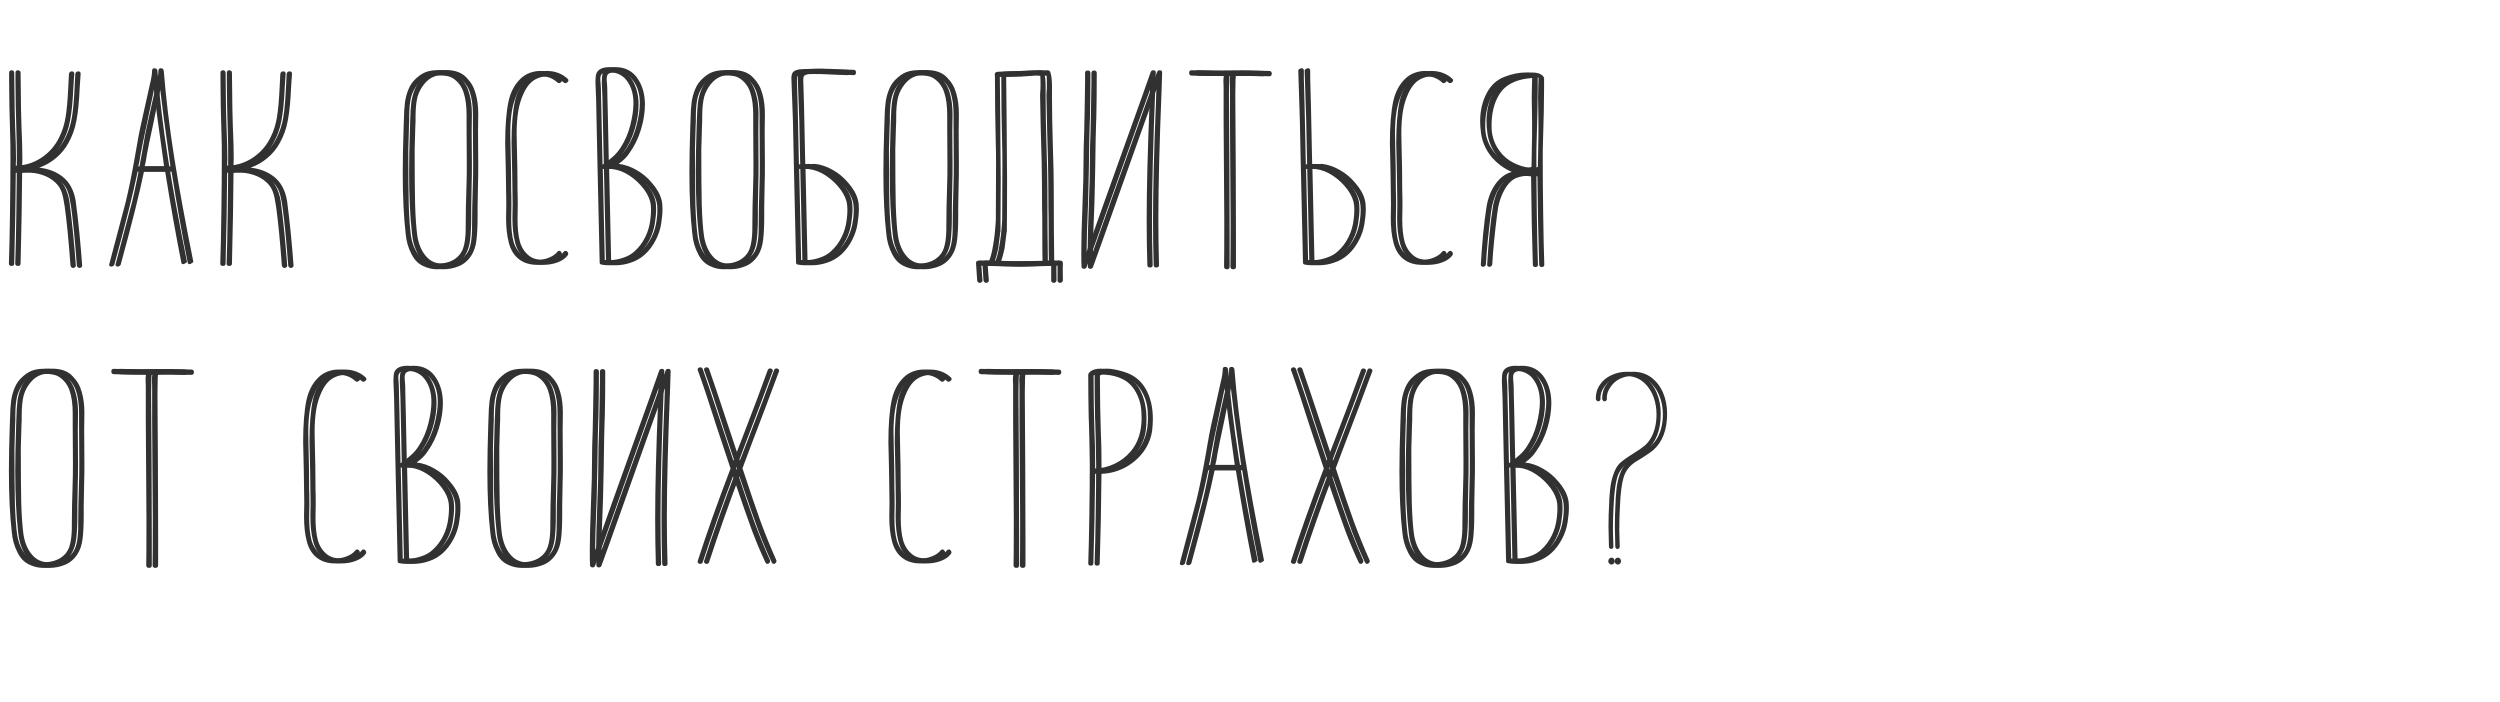
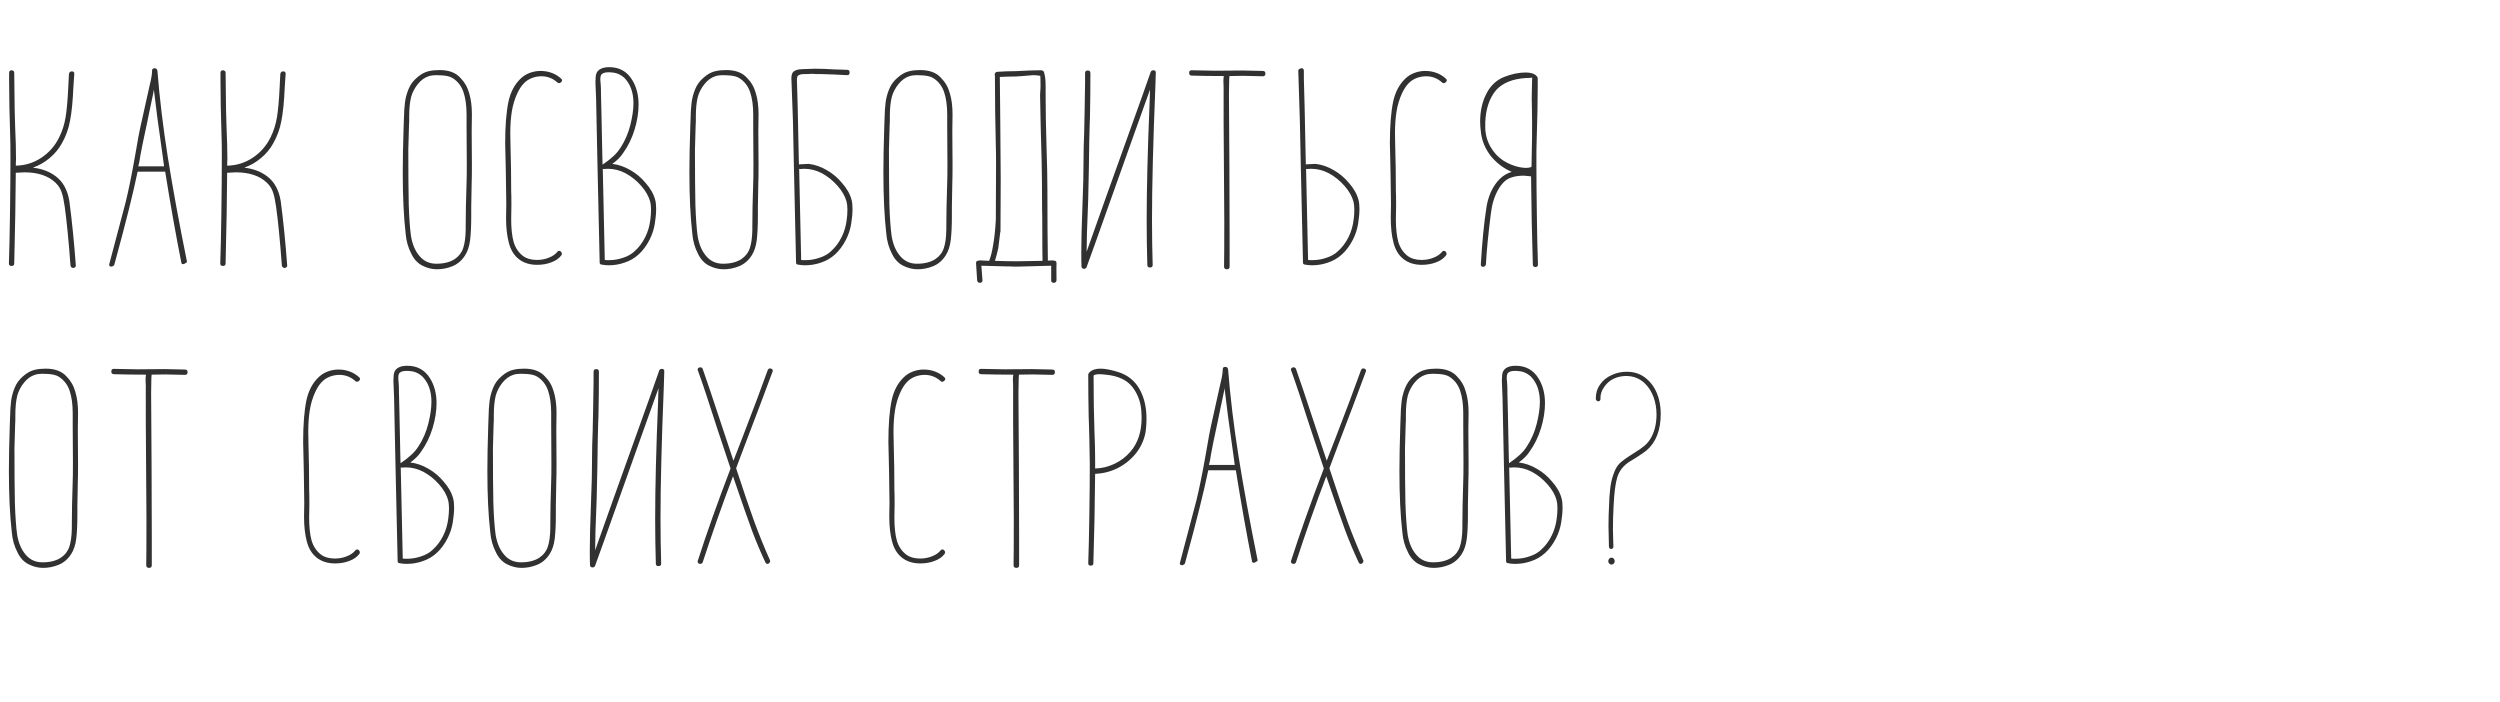
<svg xmlns="http://www.w3.org/2000/svg" width="787" height="221" viewBox="0 0 787 221" fill="none">
  <path d="M17.57 55.51C15.61 54.017 13.207 53.107 10.36 52.78C12.32 52.08 14.07 51.077 15.61 49.77C17.197 48.463 18.48 46.923 19.46 45.15C20.72 42.957 21.583 40.577 22.05 38.01C22.563 35.397 22.913 31.873 23.1 27.44C23.147 26.787 23.24 25.41 23.38 23.31V23.17C23.38 22.703 23.123 22.47 22.61 22.47C22.097 22.47 21.793 22.75 21.7 23.31L21.49 27.51C21.303 31.477 21.023 34.603 20.65 36.89C20.277 39.177 19.6 41.3 18.62 43.26C17.313 45.92 15.423 48.067 12.95 49.7C10.523 51.287 7.863 52.103 4.97 52.15L5.04 49.98C5.04 47.18 4.947 43.75 4.76 39.69L4.62 34.51L4.48 22.89C4.48 22.61 4.387 22.423 4.2 22.33C4.06 22.19 3.897 22.12 3.71 22.12C3.15 22.12 2.87 22.377 2.87 22.89V25.62C2.87 30.147 2.987 36.097 3.22 43.47C3.267 44.403 3.29 46.527 3.29 49.84C3.29 54.273 3.243 59.943 3.15 66.85C3.057 73.71 2.94 79.077 2.8 82.95C2.8 83.463 3.08 83.72 3.64 83.72C4.2 83.72 4.48 83.463 4.48 82.95C4.76 71.89 4.923 62.37 4.97 54.39L7.7 54.25C11.9 54.25 15.143 55.323 17.43 57.47C18.363 58.357 19.017 59.36 19.39 60.48C19.763 61.553 20.09 63.07 20.37 65.03C21.023 69.743 21.63 75.927 22.19 83.58C22.283 84.093 22.587 84.35 23.1 84.35C23.287 84.35 23.45 84.28 23.59 84.14C23.777 84.047 23.87 83.883 23.87 83.65V83.58C23.357 76.487 22.68 69.743 21.84 63.35C21.28 59.85 19.857 57.237 17.57 55.51ZM49.55 22.26C49.457 21.747 49.154 21.49 48.64 21.49C48.127 21.49 47.87 21.747 47.87 22.26C47.87 23.333 47.637 24.78 47.17 26.6L46.75 28.49L44.65 37.94C43.95 40.927 43.227 44.707 42.48 49.28C41.453 55.113 40.474 59.92 39.54 63.7L34.43 83.02C34.383 83.113 34.36 83.23 34.36 83.37C34.36 83.557 34.43 83.697 34.57 83.79C34.71 83.883 34.897 83.93 35.13 83.93C35.27 83.93 35.434 83.86 35.62 83.72C35.807 83.627 35.923 83.51 35.97 83.37L36.39 81.83C39.61 70.07 41.92 60.807 43.32 54.04H52C53.633 64.26 55.337 73.85 57.11 82.81C57.203 83.043 57.367 83.16 57.6 83.16C57.88 83.16 58.16 83.043 58.44 82.81C58.767 82.623 58.907 82.483 58.86 82.39C56.34 69.93 54.334 58.987 52.84 49.56C51.347 40.133 50.25 31.033 49.55 22.26ZM43.53 52.36C43.764 51.613 43.997 50.4 44.23 48.72C44.464 47.32 45.187 43.82 46.4 38.22L46.82 36.12L48.22 29.47C48.22 29.377 48.267 29.143 48.36 28.77C48.407 28.63 48.43 28.42 48.43 28.14C48.99 33.133 49.9 39.993 51.16 48.72L51.65 52.36H43.53ZM84.108 55.51C82.148 54.017 79.745 53.107 76.898 52.78C78.858 52.08 80.608 51.077 82.148 49.77C83.735 48.463 85.018 46.923 85.998 45.15C87.258 42.957 88.122 40.577 88.588 38.01C89.102 35.397 89.452 31.873 89.638 27.44C89.685 26.787 89.778 25.41 89.918 23.31V23.17C89.918 22.703 89.662 22.47 89.148 22.47C88.635 22.47 88.332 22.75 88.238 23.31L88.028 27.51C87.842 31.477 87.562 34.603 87.188 36.89C86.815 39.177 86.138 41.3 85.158 43.26C83.852 45.92 81.962 48.067 79.488 49.7C77.062 51.287 74.402 52.103 71.508 52.15L71.578 49.98C71.578 47.18 71.485 43.75 71.298 39.69L71.158 34.51L71.018 22.89C71.018 22.61 70.925 22.423 70.738 22.33C70.598 22.19 70.435 22.12 70.248 22.12C69.688 22.12 69.408 22.377 69.408 22.89V25.62C69.408 30.147 69.525 36.097 69.758 43.47C69.805 44.403 69.828 46.527 69.828 49.84C69.828 54.273 69.782 59.943 69.688 66.85C69.595 73.71 69.478 79.077 69.338 82.95C69.338 83.463 69.618 83.72 70.178 83.72C70.738 83.72 71.018 83.463 71.018 82.95C71.298 71.89 71.462 62.37 71.508 54.39L74.238 54.25C78.438 54.25 81.682 55.323 83.968 57.47C84.902 58.357 85.555 59.36 85.928 60.48C86.302 61.553 86.628 63.07 86.908 65.03C87.562 69.743 88.168 75.927 88.728 83.58C88.822 84.093 89.125 84.35 89.638 84.35C89.825 84.35 89.988 84.28 90.128 84.14C90.315 84.047 90.408 83.883 90.408 83.65V83.58C89.895 76.487 89.218 69.743 88.378 63.35C87.818 59.85 86.395 57.237 84.108 55.51ZM148.555 35.98C148.555 33.46 148.275 31.267 147.715 29.4C147.201 27.487 146.268 25.853 144.915 24.5C143.468 22.867 141.275 22.05 138.335 22.05C137.121 22.05 136.001 22.167 134.975 22.4C133.715 22.68 132.478 23.357 131.265 24.43C130.051 25.457 129.165 26.67 128.605 28.07C128.045 29.423 127.671 30.8 127.485 32.2C127.298 33.6 127.181 35.513 127.135 37.94L127.065 39.83C126.878 45.477 126.785 50.283 126.785 54.25C126.785 61.81 127.088 68.227 127.695 73.5C127.881 75.833 128.488 77.98 129.515 79.94C130.355 81.667 131.521 82.903 133.015 83.65C134.508 84.397 136.025 84.77 137.565 84.77C139.245 84.77 140.878 84.443 142.465 83.79C144.051 83.137 145.358 82.017 146.385 80.43C147.225 79.123 147.761 77.49 147.995 75.53C148.228 73.57 148.345 71.073 148.345 68.04V65.1L148.485 57.4C148.531 56.607 148.555 54.81 148.555 52.01L148.485 41.23L148.555 35.98ZM143.165 81.55C141.671 82.53 139.735 83.02 137.355 83.02C135.161 83.02 133.388 82.203 132.035 80.57C130.681 78.983 129.795 76.883 129.375 74.27C129.048 71.937 128.815 68.67 128.675 64.47C128.581 60.27 128.535 54.483 128.535 47.11L128.745 39.76C128.791 39.387 128.815 38.897 128.815 38.29V36.75C128.815 34.183 129.025 32.083 129.445 30.45C129.865 29.003 130.565 27.673 131.545 26.46C132.525 25.247 133.645 24.43 134.905 24.01C135.605 23.777 136.375 23.66 137.215 23.66L139.175 23.73C140.621 23.823 141.718 24.103 142.465 24.57C144.098 25.597 145.241 27.067 145.895 28.98C146.548 30.893 146.875 33.273 146.875 36.12V39.9L146.945 51.59C146.945 54.623 146.921 56.56 146.875 57.4C146.688 62.953 146.595 67.667 146.595 71.54V72.45C146.548 74.783 146.291 76.65 145.825 78.05C145.358 79.497 144.471 80.663 143.165 81.55ZM167.429 24.57C168.409 24.197 169.412 24.01 170.439 24.01C172.352 24.01 174.032 24.663 175.479 25.97C175.619 26.11 175.782 26.18 175.969 26.18C176.202 26.18 176.412 26.087 176.599 25.9C176.832 25.713 176.949 25.527 176.949 25.34C176.949 25.107 176.855 24.92 176.669 24.78C175.829 23.987 174.849 23.38 173.729 22.96C172.609 22.54 171.419 22.33 170.159 22.33C168.992 22.33 167.849 22.54 166.729 22.96C165.609 23.38 164.629 24.01 163.789 24.85C161.969 26.623 160.732 28.98 160.079 31.92C159.379 35.233 159.029 39.643 159.029 45.15C159.029 46.41 159.075 48.44 159.169 51.24L159.239 54.53L159.379 64.26L159.309 68.6C159.309 71.587 159.589 74.153 160.149 76.3C160.709 78.587 161.759 80.337 163.299 81.55C164.839 82.763 166.775 83.37 169.109 83.37C170.695 83.37 172.165 83.113 173.519 82.6C174.919 82.087 175.969 81.363 176.669 80.43C176.809 80.29 176.879 80.103 176.879 79.87C176.879 79.637 176.785 79.427 176.599 79.24C176.459 79.053 176.272 78.96 176.039 78.96C175.805 78.96 175.619 79.053 175.479 79.24C174.872 80.033 173.962 80.663 172.749 81.13C171.582 81.597 170.345 81.83 169.039 81.83C167.219 81.83 165.749 81.41 164.629 80.57C163.229 79.497 162.249 78.027 161.689 76.16C161.175 74.293 160.919 71.913 160.919 69.02L160.989 64.89C160.989 62.417 160.965 60.83 160.919 60.13C160.919 55.417 160.849 50.68 160.709 45.92L160.639 42C160.639 39.387 160.802 37.077 161.129 35.07C161.455 33.063 162.015 31.197 162.809 29.47C163.415 28.163 164.069 27.137 164.769 26.39C165.469 25.597 166.355 24.99 167.429 24.57ZM203.194 57.54C201.841 55.907 200.254 54.577 198.434 53.55C196.614 52.477 194.724 51.823 192.764 51.59C194.257 50.517 195.377 49.397 196.124 48.23C197.711 46.037 198.924 43.563 199.764 40.81C200.604 38.057 201.024 35.42 201.024 32.9C201.024 29.913 200.347 27.323 198.994 25.13C197.361 22.47 194.957 21.14 191.784 21.14C190.477 21.14 189.451 21.397 188.704 21.91C187.957 22.423 187.561 23.217 187.514 24.29L187.444 25.9L187.584 29.47L187.654 31.08L187.794 38.01L188.074 51.38L188.774 82.53V82.67C188.774 83.043 188.984 83.253 189.404 83.3C190.104 83.44 190.851 83.51 191.644 83.51C193.371 83.51 195.027 83.23 196.614 82.67C199.927 81.597 202.541 79.217 204.454 75.53C205.294 73.897 205.854 72.193 206.134 70.42C206.414 68.693 206.554 67.153 206.554 65.8C206.554 64.633 206.461 63.7 206.274 63C205.807 61.133 204.781 59.313 203.194 57.54ZM189.194 23.66C189.521 23.053 190.314 22.75 191.574 22.75C191.994 22.75 192.577 22.797 193.324 22.89C194.444 23.077 195.494 23.59 196.474 24.43C198.434 26.39 199.414 29.073 199.414 32.48C199.414 34.44 199.087 36.727 198.434 39.34C197.781 41.953 196.754 44.333 195.354 46.48C194.701 47.507 193.931 48.417 193.044 49.21C192.204 50.003 191.131 50.843 189.824 51.73L189.684 51.8C189.684 50.633 189.661 49.7 189.614 49L189.334 35.49L189.194 29.75C189.194 28.303 189.171 27.37 189.124 26.95C189.124 26.53 189.101 26.203 189.054 25.97C189.007 25.737 188.984 25.363 188.984 24.85C188.984 24.337 189.054 23.94 189.194 23.66ZM204.734 69.09C204.501 71.097 203.964 72.94 203.124 74.62C202.284 76.347 201.164 77.84 199.764 79.1C198.831 79.987 197.641 80.663 196.194 81.13C194.747 81.643 193.254 81.9 191.714 81.9C191.014 81.9 190.571 81.877 190.384 81.83L189.754 53.13C189.941 53.223 190.104 53.247 190.244 53.2L191.294 53.13C193.254 53.13 195.121 53.597 196.894 54.53C198.714 55.51 200.347 56.817 201.794 58.45C203.241 60.083 204.197 61.74 204.664 63.42C204.851 64.12 204.944 64.983 204.944 66.01C204.944 67.083 204.874 68.11 204.734 69.09ZM238.792 35.98C238.792 33.46 238.512 31.267 237.952 29.4C237.439 27.487 236.505 25.853 235.152 24.5C233.705 22.867 231.512 22.05 228.572 22.05C227.359 22.05 226.239 22.167 225.212 22.4C223.952 22.68 222.715 23.357 221.502 24.43C220.289 25.457 219.402 26.67 218.842 28.07C218.282 29.423 217.909 30.8 217.722 32.2C217.535 33.6 217.419 35.513 217.372 37.94L217.302 39.83C217.115 45.477 217.022 50.283 217.022 54.25C217.022 61.81 217.325 68.227 217.932 73.5C218.119 75.833 218.725 77.98 219.752 79.94C220.592 81.667 221.759 82.903 223.252 83.65C224.745 84.397 226.262 84.77 227.802 84.77C229.482 84.77 231.115 84.443 232.702 83.79C234.289 83.137 235.595 82.017 236.622 80.43C237.462 79.123 237.999 77.49 238.232 75.53C238.465 73.57 238.582 71.073 238.582 68.04V65.1L238.722 57.4C238.769 56.607 238.792 54.81 238.792 52.01L238.722 41.23L238.792 35.98ZM233.402 81.55C231.909 82.53 229.972 83.02 227.592 83.02C225.399 83.02 223.625 82.203 222.272 80.57C220.919 78.983 220.032 76.883 219.612 74.27C219.285 71.937 219.052 68.67 218.912 64.47C218.819 60.27 218.772 54.483 218.772 47.11L218.982 39.76C219.029 39.387 219.052 38.897 219.052 38.29V36.75C219.052 34.183 219.262 32.083 219.682 30.45C220.102 29.003 220.802 27.673 221.782 26.46C222.762 25.247 223.882 24.43 225.142 24.01C225.842 23.777 226.612 23.66 227.452 23.66L229.412 23.73C230.859 23.823 231.955 24.103 232.702 24.57C234.335 25.597 235.479 27.067 236.132 28.98C236.785 30.893 237.112 33.273 237.112 36.12V39.9L237.182 51.59C237.182 54.623 237.159 56.56 237.112 57.4C236.925 62.953 236.832 67.667 236.832 71.54V72.45C236.785 74.783 236.529 76.65 236.062 78.05C235.595 79.497 234.709 80.663 233.402 81.55ZM261.586 79.1C260.652 79.987 259.462 80.663 258.016 81.13C256.569 81.643 255.076 81.9 253.536 81.9C252.836 81.9 252.392 81.877 252.206 81.83L251.576 53.13C251.762 53.223 251.926 53.247 252.066 53.2L253.116 53.13C255.076 53.13 256.942 53.597 258.716 54.53C260.536 55.51 262.169 56.817 263.616 58.45C265.062 60.083 266.019 61.74 266.486 63.42C266.672 64.12 266.766 64.983 266.766 66.01C266.766 67.083 266.696 68.11 266.556 69.09C266.322 71.097 265.786 72.94 264.946 74.62C264.106 76.347 262.986 77.84 261.586 79.1ZM249.616 38.01L249.896 51.38L250.596 82.53V82.67C250.596 83.043 250.806 83.253 251.226 83.3C251.926 83.44 252.672 83.51 253.466 83.51C255.192 83.51 256.849 83.23 258.436 82.67C261.749 81.597 264.362 79.217 266.276 75.53C267.116 73.897 267.676 72.193 267.956 70.42C268.236 68.693 268.376 67.153 268.376 65.8C268.376 64.633 268.282 63.7 268.096 63C267.629 61.133 266.602 59.313 265.016 57.54C263.662 55.907 262.076 54.577 260.256 53.55C258.436 52.477 256.546 51.823 254.586 51.59L251.646 51.73L251.506 51.8C251.506 50.633 251.482 49.7 251.436 49L251.156 35.49L251.086 32.55L250.876 25.41V24.92C250.876 24.64 250.922 24.36 251.016 24.08C251.296 23.567 252.042 23.31 253.256 23.31H254.026C254.446 23.263 255.006 23.24 255.706 23.24C256.032 23.287 256.429 23.31 256.896 23.31H258.296L262.496 23.45L266.696 23.66C267.209 23.66 267.466 23.38 267.466 22.82C267.466 22.26 267.209 21.98 266.696 21.98L262.356 21.84C260.396 21.7 258.436 21.63 256.476 21.63L252.486 21.77C251.319 21.817 250.456 22.05 249.896 22.47C249.382 22.843 249.126 23.567 249.126 24.64L249.616 38.01ZM299.861 35.98C299.861 33.46 299.581 31.267 299.021 29.4C298.508 27.487 297.575 25.853 296.221 24.5C294.775 22.867 292.581 22.05 289.641 22.05C288.428 22.05 287.308 22.167 286.281 22.4C285.021 22.68 283.785 23.357 282.571 24.43C281.358 25.457 280.471 26.67 279.911 28.07C279.351 29.423 278.978 30.8 278.791 32.2C278.605 33.6 278.488 35.513 278.441 37.94L278.371 39.83C278.185 45.477 278.091 50.283 278.091 54.25C278.091 61.81 278.395 68.227 279.001 73.5C279.188 75.833 279.795 77.98 280.821 79.94C281.661 81.667 282.828 82.903 284.321 83.65C285.815 84.397 287.331 84.77 288.871 84.77C290.551 84.77 292.185 84.443 293.771 83.79C295.358 83.137 296.665 82.017 297.691 80.43C298.531 79.123 299.068 77.49 299.301 75.53C299.535 73.57 299.651 71.073 299.651 68.04V65.1L299.791 57.4C299.838 56.607 299.861 54.81 299.861 52.01L299.791 41.23L299.861 35.98ZM294.471 81.55C292.978 82.53 291.041 83.02 288.661 83.02C286.468 83.02 284.695 82.203 283.341 80.57C281.988 78.983 281.101 76.883 280.681 74.27C280.355 71.937 280.121 68.67 279.981 64.47C279.888 60.27 279.841 54.483 279.841 47.11L280.051 39.76C280.098 39.387 280.121 38.897 280.121 38.29V36.75C280.121 34.183 280.331 32.083 280.751 30.45C281.171 29.003 281.871 27.673 282.851 26.46C283.831 25.247 284.951 24.43 286.211 24.01C286.911 23.777 287.681 23.66 288.521 23.66L290.481 23.73C291.928 23.823 293.025 24.103 293.771 24.57C295.405 25.597 296.548 27.067 297.201 28.98C297.855 30.893 298.181 33.273 298.181 36.12V39.9L298.251 51.59C298.251 54.623 298.228 56.56 298.181 57.4C297.995 62.953 297.901 67.667 297.901 71.54V72.45C297.855 74.783 297.598 76.65 297.131 78.05C296.665 79.497 295.778 80.663 294.471 81.55ZM311.385 82.11C310.452 82.063 309.495 82.017 308.515 81.97C308.375 81.97 308.282 81.993 308.235 82.04H308.095C307.535 82.04 307.255 82.297 307.255 82.81C307.302 83.51 307.418 85.33 307.605 88.27C307.698 88.783 308.002 89.04 308.515 89.04C308.702 89.04 308.865 88.97 309.005 88.83C309.192 88.737 309.285 88.573 309.285 88.34V88.27L308.935 83.65L316.635 83.86H317.685C318.105 83.907 319.015 83.93 320.415 83.93L330.915 83.65V88.34C330.915 88.573 330.985 88.737 331.125 88.83C331.312 88.97 331.498 89.04 331.685 89.04C332.198 89.04 332.502 88.783 332.595 88.27C332.548 85.33 332.548 83.51 332.595 82.81C332.595 82.297 332.315 82.04 331.755 82.04H331.615C331.568 81.993 331.475 81.97 331.335 81.97C330.822 81.97 330.332 81.993 329.865 82.04C329.772 75.88 329.725 68.507 329.725 59.92C329.725 56.233 329.632 51.66 329.445 46.2C329.258 39.993 329.165 34.72 329.165 30.38V27.09C329.165 26.11 329.118 25.247 329.025 24.5C328.932 23.847 328.815 23.287 328.675 22.82C328.582 22.307 328.162 22.073 327.415 22.12L324.125 22.19L319.715 22.4C317.755 22.4 315.818 22.47 313.905 22.61C313.392 22.703 313.135 23.007 313.135 23.52C313.135 23.66 313.158 23.8 313.205 23.94V24.15C313.205 31.243 313.298 38.547 313.485 46.06C313.532 46.947 313.555 48.93 313.555 52.01C313.555 56.163 313.532 61.903 313.485 69.23C313.298 72.543 312.995 75.297 312.575 77.49C312.295 79.263 311.898 80.803 311.385 82.11ZM328.185 82.11C325.572 82.157 322.912 82.203 320.205 82.25C317.965 82.25 315.632 82.203 313.205 82.11C313.578 80.943 313.928 79.613 314.255 78.12C314.535 76.02 314.745 74.34 314.885 73.08L314.955 72.94C315.002 69.253 315.025 63.723 315.025 56.35L314.885 37.73L314.745 24.22C316.612 24.127 318.268 24.08 319.715 24.08L321.955 23.94L323.495 23.8C324.428 23.707 325.012 23.66 325.245 23.66C325.945 23.66 326.692 23.73 327.485 23.87C327.532 24.477 327.555 25.457 327.555 26.81C327.555 27.65 327.532 28.257 327.485 28.63C327.438 28.957 327.415 29.4 327.415 29.96C327.508 35.98 327.672 42.887 327.905 50.68C327.998 55.067 328.045 60.013 328.045 65.52C328.092 66.64 328.115 69.137 328.115 73.01C328.115 77.303 328.138 80.337 328.185 82.11ZM341.441 34.72L341.301 41.65C341.161 44.73 341.091 47.81 341.091 50.89C341.091 54.67 340.998 58.707 340.811 63L340.741 65.17C340.508 71.003 340.391 75.763 340.391 79.45C340.391 81.737 340.415 83.207 340.461 83.86C340.461 84.14 340.531 84.327 340.671 84.42C340.858 84.56 341.045 84.63 341.231 84.63C341.651 84.63 341.931 84.443 342.071 84.07L344.801 76.51L356.491 43.68L362.021 28.21L361.881 32.76C361.275 47.367 360.971 59.57 360.971 69.37C360.971 74.083 361.041 78.773 361.181 83.44C361.181 83.953 361.461 84.21 362.021 84.21C362.581 84.21 362.861 83.953 362.861 83.44C362.721 78.68 362.651 73.92 362.651 69.16C362.651 58.66 363.001 44.777 363.701 27.51L363.841 22.89V22.82C363.841 22.353 363.585 22.12 363.071 22.12C362.651 22.12 362.371 22.307 362.231 22.68L359.571 30.24L347.811 63.07L342.071 79.24C342.071 76.067 342.211 71.26 342.491 64.82L342.561 62.79L342.771 53.27L342.911 43.96L343.051 38.64C343.051 37.94 343.075 37.38 343.121 36.96C343.215 32.48 343.261 27.837 343.261 23.03C343.261 22.47 342.981 22.19 342.421 22.19C341.861 22.19 341.581 22.47 341.581 23.03V26.11L341.441 34.72ZM391.144 22.19L382.604 22.26L375.184 22.12H375.044C374.577 22.12 374.344 22.4 374.344 22.96C374.344 23.52 374.624 23.8 375.184 23.8C378.171 23.893 381.531 23.94 385.264 23.94C385.171 24.407 385.124 24.943 385.124 25.55L385.194 27.51V38.5L385.404 69.37C385.404 76.93 385.381 81.783 385.334 83.93C385.334 84.49 385.637 84.77 386.244 84.77C386.804 84.77 387.084 84.49 387.084 83.93V74.9L387.014 52.43L386.874 29.82L386.944 25.55C386.944 24.897 386.967 24.5 387.014 24.36V23.94L391.354 23.87L397.514 24.01C398.074 24.01 398.354 23.73 398.354 23.17C398.354 22.61 398.074 22.33 397.514 22.33L391.144 22.19ZM421.164 79.1C420.23 79.987 419.04 80.663 417.594 81.13C416.147 81.643 414.654 81.9 413.114 81.9C412.414 81.9 411.97 81.877 411.784 81.83L411.154 53.13C411.34 53.223 411.504 53.247 411.644 53.2L412.694 53.13C414.654 53.13 416.52 53.597 418.294 54.53C420.114 55.51 421.747 56.817 423.194 58.45C424.64 60.083 425.597 61.74 426.064 63.42C426.25 64.12 426.344 64.983 426.344 66.01C426.344 67.083 426.274 68.11 426.134 69.09C425.9 71.097 425.364 72.94 424.524 74.62C423.684 76.347 422.564 77.84 421.164 79.1ZM409.194 38.01L409.474 51.38L410.174 82.53V82.67C410.174 83.043 410.384 83.253 410.804 83.3C411.504 83.44 412.25 83.51 413.044 83.51C414.77 83.51 416.427 83.23 418.014 82.67C421.327 81.597 423.94 79.217 425.854 75.53C426.694 73.897 427.254 72.193 427.534 70.42C427.814 68.693 427.954 67.153 427.954 65.8C427.954 64.633 427.86 63.7 427.674 63C427.207 61.133 426.18 59.313 424.594 57.54C423.24 55.907 421.654 54.577 419.834 53.55C418.014 52.477 416.124 51.823 414.164 51.59L411.224 51.73L411.084 51.8C411.084 50.633 411.06 49.7 411.014 49L410.734 35.49L410.664 32.55L410.454 24.78V24.29C410.454 24.01 410.454 23.31 410.454 22.19C410.36 21.537 410.01 21.327 409.404 21.56C408.844 21.747 408.61 22.05 408.704 22.47L409.194 38.01ZM445.933 24.57C446.913 24.197 447.916 24.01 448.943 24.01C450.856 24.01 452.536 24.663 453.983 25.97C454.123 26.11 454.286 26.18 454.473 26.18C454.706 26.18 454.916 26.087 455.103 25.9C455.336 25.713 455.453 25.527 455.453 25.34C455.453 25.107 455.359 24.92 455.173 24.78C454.333 23.987 453.353 23.38 452.233 22.96C451.113 22.54 449.923 22.33 448.663 22.33C447.496 22.33 446.353 22.54 445.233 22.96C444.113 23.38 443.133 24.01 442.293 24.85C440.473 26.623 439.236 28.98 438.583 31.92C437.883 35.233 437.533 39.643 437.533 45.15C437.533 46.41 437.579 48.44 437.673 51.24L437.743 54.53L437.883 64.26L437.813 68.6C437.813 71.587 438.093 74.153 438.653 76.3C439.213 78.587 440.263 80.337 441.803 81.55C443.343 82.763 445.279 83.37 447.613 83.37C449.199 83.37 450.669 83.113 452.023 82.6C453.423 82.087 454.473 81.363 455.173 80.43C455.313 80.29 455.383 80.103 455.383 79.87C455.383 79.637 455.289 79.427 455.103 79.24C454.963 79.053 454.776 78.96 454.543 78.96C454.309 78.96 454.123 79.053 453.983 79.24C453.376 80.033 452.466 80.663 451.253 81.13C450.086 81.597 448.849 81.83 447.543 81.83C445.723 81.83 444.253 81.41 443.133 80.57C441.733 79.497 440.753 78.027 440.193 76.16C439.679 74.293 439.423 71.913 439.423 69.02L439.493 64.89C439.493 62.417 439.469 60.83 439.423 60.13C439.423 55.417 439.353 50.68 439.213 45.92L439.143 42C439.143 39.387 439.306 37.077 439.633 35.07C439.959 33.063 440.519 31.197 441.313 29.47C441.919 28.163 442.573 27.137 443.273 26.39C443.973 25.597 444.859 24.99 445.933 24.57ZM466.228 41.93C466.602 44.59 467.652 47.017 469.378 49.21C471.152 51.357 473.322 52.99 475.888 54.11C473.088 54.903 470.872 57.073 469.238 60.62C468.538 62.347 468.095 63.957 467.908 65.45C467.162 70.257 466.578 76.183 466.158 83.23V83.3C466.158 83.767 466.415 84 466.928 84C467.115 84 467.278 83.93 467.418 83.79C467.605 83.65 467.722 83.463 467.768 83.23C467.955 79.357 468.468 74.06 469.308 67.34C469.635 64.447 470.382 61.95 471.548 59.85C472.715 57.75 474.068 56.443 475.608 55.93C476.728 55.51 478.105 55.3 479.738 55.3L481.978 55.51C482.072 65.497 482.258 74.76 482.538 83.3C482.538 83.533 482.608 83.72 482.748 83.86C482.935 84 483.122 84.07 483.308 84.07C483.868 84.07 484.148 83.813 484.148 83.3C484.008 79.52 483.892 74.27 483.798 67.55C483.705 60.83 483.658 55.3 483.658 50.96C483.658 47.74 483.682 45.663 483.728 44.73C483.962 37.59 484.078 31.803 484.078 27.37V24.64C484.078 24.453 484.008 24.29 483.868 24.15C483.868 24.103 483.822 24.033 483.728 23.94C483.028 23.193 481.885 22.82 480.298 22.82C478.152 22.82 475.888 23.287 473.508 24.22C471.175 25.153 469.378 26.787 468.118 29.12C466.672 31.733 465.948 34.79 465.948 38.29C465.948 39.27 466.042 40.483 466.228 41.93ZM480.228 24.57C480.975 24.57 481.675 24.523 482.328 24.43L482.258 26.95C482.165 29.61 482.165 32.27 482.258 34.93C482.352 39.69 482.305 45.547 482.118 52.5C481.745 52.733 481.138 52.85 480.298 52.85C479.785 52.85 479.155 52.78 478.408 52.64C476.588 52.267 474.862 51.567 473.228 50.54C471.642 49.513 470.312 48.09 469.238 46.27C468.165 44.403 467.605 42.397 467.558 40.25V38.64C467.698 34.347 468.842 30.917 470.988 28.35C473.042 26.11 476.122 24.85 480.228 24.57ZM24.57 129.98C24.57 127.46 24.29 125.267 23.73 123.4C23.217 121.487 22.283 119.853 20.93 118.5C19.483 116.867 17.29 116.05 14.35 116.05C13.137 116.05 12.017 116.167 10.99 116.4C9.73 116.68 8.493 117.357 7.28 118.43C6.067 119.457 5.18 120.67 4.62 122.07C4.06 123.423 3.687 124.8 3.5 126.2C3.313 127.6 3.197 129.513 3.15 131.94L3.08 133.83C2.893 139.477 2.8 144.283 2.8 148.25C2.8 155.81 3.103 162.227 3.71 167.5C3.897 169.833 4.503 171.98 5.53 173.94C6.37 175.667 7.537 176.903 9.03 177.65C10.523 178.397 12.04 178.77 13.58 178.77C15.26 178.77 16.893 178.443 18.48 177.79C20.067 177.137 21.373 176.017 22.4 174.43C23.24 173.123 23.777 171.49 24.01 169.53C24.243 167.57 24.36 165.073 24.36 162.04V159.1L24.5 151.4C24.547 150.607 24.57 148.81 24.57 146.01L24.5 135.23L24.57 129.98ZM19.18 175.55C17.687 176.53 15.75 177.02 13.37 177.02C11.177 177.02 9.403 176.203 8.05 174.57C6.697 172.983 5.81 170.883 5.39 168.27C5.063 165.937 4.83 162.67 4.69 158.47C4.597 154.27 4.55 148.483 4.55 141.11L4.76 133.76C4.807 133.387 4.83 132.897 4.83 132.29V130.75C4.83 128.183 5.04 126.083 5.46 124.45C5.88 123.003 6.58 121.673 7.56 120.46C8.54 119.247 9.66 118.43 10.92 118.01C11.62 117.777 12.39 117.66 13.23 117.66L15.19 117.73C16.637 117.823 17.733 118.103 18.48 118.57C20.113 119.597 21.257 121.067 21.91 122.98C22.563 124.893 22.89 127.273 22.89 130.12V133.9L22.96 145.59C22.96 148.623 22.937 150.56 22.89 151.4C22.703 156.953 22.61 161.667 22.61 165.54V166.45C22.563 168.783 22.307 170.65 21.84 172.05C21.373 173.497 20.487 174.663 19.18 175.55ZM51.844 116.19L43.304 116.26L35.884 116.12H35.744C35.277 116.12 35.044 116.4 35.044 116.96C35.044 117.52 35.324 117.8 35.884 117.8C38.87 117.893 42.23 117.94 45.964 117.94C45.87 118.407 45.824 118.943 45.824 119.55L45.894 121.51V132.5L46.104 163.37C46.104 170.93 46.08 175.783 46.034 177.93C46.034 178.49 46.337 178.77 46.944 178.77C47.504 178.77 47.784 178.49 47.784 177.93V168.9L47.714 146.43L47.574 123.82L47.644 119.55C47.644 118.897 47.667 118.5 47.714 118.36V117.94L52.054 117.87L58.214 118.01C58.774 118.01 59.054 117.73 59.054 117.17C59.054 116.61 58.774 116.33 58.214 116.33L51.844 116.19ZM103.83 118.57C104.81 118.197 105.813 118.01 106.84 118.01C108.753 118.01 110.433 118.663 111.88 119.97C112.02 120.11 112.183 120.18 112.37 120.18C112.603 120.18 112.813 120.087 113 119.9C113.233 119.713 113.35 119.527 113.35 119.34C113.35 119.107 113.256 118.92 113.07 118.78C112.23 117.987 111.25 117.38 110.13 116.96C109.01 116.54 107.82 116.33 106.56 116.33C105.393 116.33 104.25 116.54 103.13 116.96C102.01 117.38 101.03 118.01 100.19 118.85C98.37 120.623 97.133 122.98 96.48 125.92C95.78 129.233 95.43 133.643 95.43 139.15C95.43 140.41 95.476 142.44 95.57 145.24L95.64 148.53L95.78 158.26L95.71 162.6C95.71 165.587 95.99 168.153 96.55 170.3C97.11 172.587 98.16 174.337 99.7 175.55C101.24 176.763 103.176 177.37 105.51 177.37C107.096 177.37 108.566 177.113 109.92 176.6C111.32 176.087 112.37 175.363 113.07 174.43C113.21 174.29 113.28 174.103 113.28 173.87C113.28 173.637 113.186 173.427 113 173.24C112.86 173.053 112.673 172.96 112.44 172.96C112.206 172.96 112.02 173.053 111.88 173.24C111.273 174.033 110.363 174.663 109.15 175.13C107.983 175.597 106.746 175.83 105.44 175.83C103.62 175.83 102.15 175.41 101.03 174.57C99.63 173.497 98.65 172.027 98.09 170.16C97.576 168.293 97.32 165.913 97.32 163.02L97.39 158.89C97.39 156.417 97.366 154.83 97.32 154.13C97.32 149.417 97.25 144.68 97.11 139.92L97.04 136C97.04 133.387 97.203 131.077 97.53 129.07C97.856 127.063 98.416 125.197 99.21 123.47C99.816 122.163 100.47 121.137 101.17 120.39C101.87 119.597 102.756 118.99 103.83 118.57ZM139.595 151.54C138.242 149.907 136.655 148.577 134.835 147.55C133.015 146.477 131.125 145.823 129.165 145.59C130.659 144.517 131.779 143.397 132.525 142.23C134.112 140.037 135.325 137.563 136.165 134.81C137.005 132.057 137.425 129.42 137.425 126.9C137.425 123.913 136.749 121.323 135.395 119.13C133.762 116.47 131.359 115.14 128.185 115.14C126.879 115.14 125.852 115.397 125.105 115.91C124.359 116.423 123.962 117.217 123.915 118.29L123.845 119.9L123.985 123.47L124.055 125.08L124.195 132.01L124.475 145.38L125.175 176.53V176.67C125.175 177.043 125.385 177.253 125.805 177.3C126.505 177.44 127.252 177.51 128.045 177.51C129.772 177.51 131.429 177.23 133.015 176.67C136.329 175.597 138.942 173.217 140.855 169.53C141.695 167.897 142.255 166.193 142.535 164.42C142.815 162.693 142.955 161.153 142.955 159.8C142.955 158.633 142.862 157.7 142.675 157C142.209 155.133 141.182 153.313 139.595 151.54ZM125.595 117.66C125.922 117.053 126.715 116.75 127.975 116.75C128.395 116.75 128.979 116.797 129.725 116.89C130.845 117.077 131.895 117.59 132.875 118.43C134.835 120.39 135.815 123.073 135.815 126.48C135.815 128.44 135.489 130.727 134.835 133.34C134.182 135.953 133.155 138.333 131.755 140.48C131.102 141.507 130.332 142.417 129.445 143.21C128.605 144.003 127.532 144.843 126.225 145.73L126.085 145.8C126.085 144.633 126.062 143.7 126.015 143L125.735 129.49L125.595 123.75C125.595 122.303 125.572 121.37 125.525 120.95C125.525 120.53 125.502 120.203 125.455 119.97C125.409 119.737 125.385 119.363 125.385 118.85C125.385 118.337 125.455 117.94 125.595 117.66ZM141.135 163.09C140.902 165.097 140.365 166.94 139.525 168.62C138.685 170.347 137.565 171.84 136.165 173.1C135.232 173.987 134.042 174.663 132.595 175.13C131.149 175.643 129.655 175.9 128.115 175.9C127.415 175.9 126.972 175.877 126.785 175.83L126.155 147.13C126.342 147.223 126.505 147.247 126.645 147.2L127.695 147.13C129.655 147.13 131.522 147.597 133.295 148.53C135.115 149.51 136.749 150.817 138.195 152.45C139.642 154.083 140.599 155.74 141.065 157.42C141.252 158.12 141.345 158.983 141.345 160.01C141.345 161.083 141.275 162.11 141.135 163.09ZM175.193 129.98C175.193 127.46 174.913 125.267 174.353 123.4C173.84 121.487 172.906 119.853 171.553 118.5C170.106 116.867 167.913 116.05 164.973 116.05C163.76 116.05 162.64 116.167 161.613 116.4C160.353 116.68 159.116 117.357 157.903 118.43C156.69 119.457 155.803 120.67 155.243 122.07C154.683 123.423 154.31 124.8 154.123 126.2C153.936 127.6 153.82 129.513 153.773 131.94L153.703 133.83C153.516 139.477 153.423 144.283 153.423 148.25C153.423 155.81 153.726 162.227 154.333 167.5C154.52 169.833 155.126 171.98 156.153 173.94C156.993 175.667 158.16 176.903 159.653 177.65C161.146 178.397 162.663 178.77 164.203 178.77C165.883 178.77 167.516 178.443 169.103 177.79C170.69 177.137 171.996 176.017 173.023 174.43C173.863 173.123 174.4 171.49 174.633 169.53C174.866 167.57 174.983 165.073 174.983 162.04V159.1L175.123 151.4C175.17 150.607 175.193 148.81 175.193 146.01L175.123 135.23L175.193 129.98ZM169.803 175.55C168.31 176.53 166.373 177.02 163.993 177.02C161.8 177.02 160.026 176.203 158.673 174.57C157.32 172.983 156.433 170.883 156.013 168.27C155.686 165.937 155.453 162.67 155.313 158.47C155.22 154.27 155.173 148.483 155.173 141.11L155.383 133.76C155.43 133.387 155.453 132.897 155.453 132.29V130.75C155.453 128.183 155.663 126.083 156.083 124.45C156.503 123.003 157.203 121.673 158.183 120.46C159.163 119.247 160.283 118.43 161.543 118.01C162.243 117.777 163.013 117.66 163.853 117.66L165.813 117.73C167.26 117.823 168.356 118.103 169.103 118.57C170.736 119.597 171.88 121.067 172.533 122.98C173.186 124.893 173.513 127.273 173.513 130.12V133.9L173.583 145.59C173.583 148.623 173.56 150.56 173.513 151.4C173.326 156.953 173.233 161.667 173.233 165.54V166.45C173.186 168.783 172.93 170.65 172.463 172.05C171.996 173.497 171.11 174.663 169.803 175.55ZM186.717 128.72L186.577 135.65C186.437 138.73 186.367 141.81 186.367 144.89C186.367 148.67 186.273 152.707 186.087 157L186.017 159.17C185.783 165.003 185.667 169.763 185.667 173.45C185.667 175.737 185.69 177.207 185.737 177.86C185.737 178.14 185.807 178.327 185.947 178.42C186.133 178.56 186.32 178.63 186.507 178.63C186.927 178.63 187.207 178.443 187.347 178.07L190.077 170.51L201.767 137.68L207.297 122.21L207.157 126.76C206.55 141.367 206.247 153.57 206.247 163.37C206.247 168.083 206.317 172.773 206.457 177.44C206.457 177.953 206.737 178.21 207.297 178.21C207.857 178.21 208.137 177.953 208.137 177.44C207.997 172.68 207.927 167.92 207.927 163.16C207.927 152.66 208.277 138.777 208.977 121.51L209.117 116.89V116.82C209.117 116.353 208.86 116.12 208.347 116.12C207.927 116.12 207.647 116.307 207.507 116.68L204.847 124.24L193.087 157.07L187.347 173.24C187.347 170.067 187.487 165.26 187.767 158.82L187.837 156.79L188.047 147.27L188.187 137.96L188.327 132.64C188.327 131.94 188.35 131.38 188.397 130.96C188.49 126.48 188.537 121.837 188.537 117.03C188.537 116.47 188.257 116.19 187.697 116.19C187.137 116.19 186.857 116.47 186.857 117.03V120.11L186.717 128.72ZM241.67 116.54C239.803 121.767 237.096 128.977 233.55 138.17C233.27 138.917 232.383 141.203 230.89 145.03C228.836 138.777 226.386 131.403 223.54 122.91L221.23 116.19C221.09 115.817 220.833 115.63 220.46 115.63C220.226 115.63 220.016 115.7 219.83 115.84C219.69 115.98 219.62 116.143 219.62 116.33C219.62 116.47 219.643 116.563 219.69 116.61C221.183 120.717 223.213 126.807 225.78 134.88L226.55 137.19L227.32 139.5L229.98 147.48C225.826 158.353 222.396 168.013 219.69 176.46C219.643 176.507 219.62 176.6 219.62 176.74C219.62 176.973 219.69 177.16 219.83 177.3C220.016 177.44 220.226 177.51 220.46 177.51C220.833 177.51 221.09 177.323 221.23 176.95C224.17 167.943 227.343 158.937 230.75 149.93C233.503 158.003 235.51 163.743 236.77 167.15C238.076 170.603 239.476 173.917 240.97 177.09C241.11 177.37 241.32 177.51 241.6 177.51C241.833 177.51 242.02 177.417 242.16 177.23C242.346 177.09 242.44 176.903 242.44 176.67C242.44 176.483 242.416 176.367 242.37 176.32C240.643 172.447 239.01 168.433 237.47 164.28C235.976 160.127 234.133 154.713 231.94 148.04L231.73 147.41L234.6 139.78C237.68 131.753 240.55 124.147 243.21 116.96C243.256 116.913 243.28 116.82 243.28 116.68C243.28 116.493 243.186 116.33 243 116.19C242.86 116.05 242.673 115.98 242.44 115.98C242.066 115.98 241.81 116.167 241.67 116.54ZM288.064 118.57C289.044 118.197 290.047 118.01 291.074 118.01C292.987 118.01 294.667 118.663 296.114 119.97C296.254 120.11 296.417 120.18 296.604 120.18C296.837 120.18 297.047 120.087 297.234 119.9C297.467 119.713 297.584 119.527 297.584 119.34C297.584 119.107 297.49 118.92 297.304 118.78C296.464 117.987 295.484 117.38 294.364 116.96C293.244 116.54 292.054 116.33 290.794 116.33C289.627 116.33 288.484 116.54 287.364 116.96C286.244 117.38 285.264 118.01 284.424 118.85C282.604 120.623 281.367 122.98 280.714 125.92C280.014 129.233 279.664 133.643 279.664 139.15C279.664 140.41 279.71 142.44 279.804 145.24L279.874 148.53L280.014 158.26L279.944 162.6C279.944 165.587 280.224 168.153 280.784 170.3C281.344 172.587 282.394 174.337 283.934 175.55C285.474 176.763 287.41 177.37 289.744 177.37C291.33 177.37 292.8 177.113 294.154 176.6C295.554 176.087 296.604 175.363 297.304 174.43C297.444 174.29 297.514 174.103 297.514 173.87C297.514 173.637 297.42 173.427 297.234 173.24C297.094 173.053 296.907 172.96 296.674 172.96C296.44 172.96 296.254 173.053 296.114 173.24C295.507 174.033 294.597 174.663 293.384 175.13C292.217 175.597 290.98 175.83 289.674 175.83C287.854 175.83 286.384 175.41 285.264 174.57C283.864 173.497 282.884 172.027 282.324 170.16C281.81 168.293 281.554 165.913 281.554 163.02L281.624 158.89C281.624 156.417 281.6 154.83 281.554 154.13C281.554 149.417 281.484 144.68 281.344 139.92L281.274 136C281.274 133.387 281.437 131.077 281.764 129.07C282.09 127.063 282.65 125.197 283.444 123.47C284.05 122.163 284.704 121.137 285.404 120.39C286.104 119.597 286.99 118.99 288.064 118.57ZM324.879 116.19L316.339 116.26L308.919 116.12H308.779C308.313 116.12 308.079 116.4 308.079 116.96C308.079 117.52 308.359 117.8 308.919 117.8C311.906 117.893 315.266 117.94 318.999 117.94C318.906 118.407 318.859 118.943 318.859 119.55L318.929 121.51V132.5L319.139 163.37C319.139 170.93 319.116 175.783 319.069 177.93C319.069 178.49 319.373 178.77 319.979 178.77C320.539 178.77 320.819 178.49 320.819 177.93V168.9L320.749 146.43L320.609 123.82L320.679 119.55C320.679 118.897 320.703 118.5 320.749 118.36V117.94L325.089 117.87L331.249 118.01C331.809 118.01 332.089 117.73 332.089 117.17C332.089 116.61 331.809 116.33 331.249 116.33L324.879 116.19ZM351.959 117.1C349.719 116.4 347.876 116.05 346.429 116.05C344.889 116.05 343.722 116.447 342.929 117.24L342.789 117.45C342.649 117.59 342.579 117.753 342.579 117.94C342.579 122.467 342.626 126.923 342.719 131.31C342.766 131.73 342.789 132.337 342.789 133.13L342.929 138.24L343.069 146.29C343.069 150.303 343.022 155.53 342.929 161.97C342.836 168.363 342.719 173.473 342.579 177.3C342.579 177.813 342.836 178.07 343.349 178.07C343.909 178.07 344.189 177.813 344.189 177.3C344.469 168.713 344.656 159.333 344.749 149.16C347.316 149.067 349.742 148.437 352.029 147.27C354.409 146.01 356.369 144.353 357.909 142.3C359.449 140.2 360.382 137.913 360.709 135.44C360.849 134.227 360.919 133.037 360.919 131.87C360.919 128.183 360.172 125.033 358.679 122.42C357.186 119.807 354.946 118.033 351.959 117.1ZM355.879 142.16C354.479 143.793 352.799 145.077 350.839 146.01C348.879 146.943 346.849 147.433 344.749 147.48V144.68C344.749 141.74 344.679 138.847 344.539 136C344.352 130.727 344.259 124.8 344.259 118.22C344.632 117.94 345.216 117.8 346.009 117.8C346.522 117.8 347.199 117.847 348.039 117.94C350.046 118.127 351.726 118.547 353.079 119.2C354.899 119.993 356.369 121.37 357.489 123.33C358.609 125.29 359.216 127.437 359.309 129.77L359.379 131.52C359.379 135.907 358.212 139.453 355.879 142.16ZM386.595 116.26C386.501 115.747 386.198 115.49 385.685 115.49C385.171 115.49 384.915 115.747 384.915 116.26C384.915 117.333 384.681 118.78 384.215 120.6L383.795 122.49L381.695 131.94C380.995 134.927 380.271 138.707 379.525 143.28C378.498 149.113 377.518 153.92 376.585 157.7L371.475 177.02C371.428 177.113 371.405 177.23 371.405 177.37C371.405 177.557 371.475 177.697 371.615 177.79C371.755 177.883 371.941 177.93 372.175 177.93C372.315 177.93 372.478 177.86 372.665 177.72C372.851 177.627 372.968 177.51 373.015 177.37L373.435 175.83C376.655 164.07 378.965 154.807 380.365 148.04H389.045C390.678 158.26 392.381 167.85 394.155 176.81C394.248 177.043 394.411 177.16 394.645 177.16C394.925 177.16 395.205 177.043 395.485 176.81C395.811 176.623 395.951 176.483 395.905 176.39C393.385 163.93 391.378 152.987 389.885 143.56C388.391 134.133 387.295 125.033 386.595 116.26ZM380.575 146.36C380.808 145.613 381.041 144.4 381.275 142.72C381.508 141.32 382.231 137.82 383.445 132.22L383.865 130.12L385.265 123.47C385.265 123.377 385.311 123.143 385.405 122.77C385.451 122.63 385.475 122.42 385.475 122.14C386.035 127.133 386.945 133.993 388.205 142.72L388.695 146.36H380.575ZM428.433 116.54C426.566 121.767 423.859 128.977 420.313 138.17C420.033 138.917 419.146 141.203 417.653 145.03C415.599 138.777 413.149 131.403 410.303 122.91L407.993 116.19C407.853 115.817 407.596 115.63 407.223 115.63C406.989 115.63 406.779 115.7 406.593 115.84C406.453 115.98 406.383 116.143 406.383 116.33C406.383 116.47 406.406 116.563 406.453 116.61C407.946 120.717 409.976 126.807 412.543 134.88L413.313 137.19L414.083 139.5L416.743 147.48C412.589 158.353 409.159 168.013 406.453 176.46C406.406 176.507 406.383 176.6 406.383 176.74C406.383 176.973 406.453 177.16 406.593 177.3C406.779 177.44 406.989 177.51 407.223 177.51C407.596 177.51 407.853 177.323 407.993 176.95C410.933 167.943 414.106 158.937 417.513 149.93C420.266 158.003 422.273 163.743 423.533 167.15C424.839 170.603 426.239 173.917 427.733 177.09C427.873 177.37 428.083 177.51 428.363 177.51C428.596 177.51 428.783 177.417 428.923 177.23C429.109 177.09 429.203 176.903 429.203 176.67C429.203 176.483 429.179 176.367 429.133 176.32C427.406 172.447 425.773 168.433 424.233 164.28C422.739 160.127 420.896 154.713 418.703 148.04L418.493 147.41L421.363 139.78C424.443 131.753 427.313 124.147 429.973 116.96C430.019 116.913 430.043 116.82 430.043 116.68C430.043 116.493 429.949 116.33 429.763 116.19C429.623 116.05 429.436 115.98 429.203 115.98C428.829 115.98 428.573 116.167 428.433 116.54ZM462.311 129.98C462.311 127.46 462.031 125.267 461.471 123.4C460.957 121.487 460.024 119.853 458.671 118.5C457.224 116.867 455.031 116.05 452.091 116.05C450.877 116.05 449.757 116.167 448.731 116.4C447.471 116.68 446.234 117.357 445.021 118.43C443.807 119.457 442.921 120.67 442.361 122.07C441.801 123.423 441.427 124.8 441.241 126.2C441.054 127.6 440.937 129.513 440.891 131.94L440.821 133.83C440.634 139.477 440.541 144.283 440.541 148.25C440.541 155.81 440.844 162.227 441.451 167.5C441.637 169.833 442.244 171.98 443.271 173.94C444.111 175.667 445.277 176.903 446.771 177.65C448.264 178.397 449.781 178.77 451.321 178.77C453.001 178.77 454.634 178.443 456.221 177.79C457.807 177.137 459.114 176.017 460.141 174.43C460.981 173.123 461.517 171.49 461.751 169.53C461.984 167.57 462.101 165.073 462.101 162.04V159.1L462.241 151.4C462.287 150.607 462.311 148.81 462.311 146.01L462.241 135.23L462.311 129.98ZM456.921 175.55C455.427 176.53 453.491 177.02 451.111 177.02C448.917 177.02 447.144 176.203 445.791 174.57C444.437 172.983 443.551 170.883 443.131 168.27C442.804 165.937 442.571 162.67 442.431 158.47C442.337 154.27 442.291 148.483 442.291 141.11L442.501 133.76C442.547 133.387 442.571 132.897 442.571 132.29V130.75C442.571 128.183 442.781 126.083 443.201 124.45C443.621 123.003 444.321 121.673 445.301 120.46C446.281 119.247 447.401 118.43 448.661 118.01C449.361 117.777 450.131 117.66 450.971 117.66L452.931 117.73C454.377 117.823 455.474 118.103 456.221 118.57C457.854 119.597 458.997 121.067 459.651 122.98C460.304 124.893 460.631 127.273 460.631 130.12V133.9L460.701 145.59C460.701 148.623 460.677 150.56 460.631 151.4C460.444 156.953 460.351 161.667 460.351 165.54V166.45C460.304 168.783 460.047 170.65 459.581 172.05C459.114 173.497 458.227 174.663 456.921 175.55ZM488.534 151.54C487.181 149.907 485.594 148.577 483.774 147.55C481.954 146.477 480.064 145.823 478.104 145.59C479.598 144.517 480.718 143.397 481.464 142.23C483.051 140.037 484.264 137.563 485.104 134.81C485.944 132.057 486.364 129.42 486.364 126.9C486.364 123.913 485.688 121.323 484.334 119.13C482.701 116.47 480.298 115.14 477.124 115.14C475.818 115.14 474.791 115.397 474.044 115.91C473.298 116.423 472.901 117.217 472.854 118.29L472.784 119.9L472.924 123.47L472.994 125.08L473.134 132.01L473.414 145.38L474.114 176.53V176.67C474.114 177.043 474.324 177.253 474.744 177.3C475.444 177.44 476.191 177.51 476.984 177.51C478.711 177.51 480.368 177.23 481.954 176.67C485.268 175.597 487.881 173.217 489.794 169.53C490.634 167.897 491.194 166.193 491.474 164.42C491.754 162.693 491.894 161.153 491.894 159.8C491.894 158.633 491.801 157.7 491.614 157C491.148 155.133 490.121 153.313 488.534 151.54ZM474.534 117.66C474.861 117.053 475.654 116.75 476.914 116.75C477.334 116.75 477.918 116.797 478.664 116.89C479.784 117.077 480.834 117.59 481.814 118.43C483.774 120.39 484.754 123.073 484.754 126.48C484.754 128.44 484.428 130.727 483.774 133.34C483.121 135.953 482.094 138.333 480.694 140.48C480.041 141.507 479.271 142.417 478.384 143.21C477.544 144.003 476.471 144.843 475.164 145.73L475.024 145.8C475.024 144.633 475.001 143.7 474.954 143L474.674 129.49L474.534 123.75C474.534 122.303 474.511 121.37 474.464 120.95C474.464 120.53 474.441 120.203 474.394 119.97C474.348 119.737 474.324 119.363 474.324 118.85C474.324 118.337 474.394 117.94 474.534 117.66ZM490.074 163.09C489.841 165.097 489.304 166.94 488.464 168.62C487.624 170.347 486.504 171.84 485.104 173.1C484.171 173.987 482.981 174.663 481.534 175.13C480.088 175.643 478.594 175.9 477.054 175.9C476.354 175.9 475.911 175.877 475.724 175.83L475.094 147.13C475.281 147.223 475.444 147.247 475.584 147.2L476.634 147.13C478.594 147.13 480.461 147.597 482.234 148.53C484.054 149.51 485.688 150.817 487.134 152.45C488.581 154.083 489.538 155.74 490.004 157.42C490.191 158.12 490.284 158.983 490.284 160.01C490.284 161.083 490.214 162.11 490.074 163.09ZM517.762 118.78C516.175 117.613 514.285 117.03 512.092 117.03C510.412 117.03 508.825 117.38 507.332 118.08C505.745 118.78 504.509 119.807 503.622 121.16C502.735 122.467 502.315 123.96 502.362 125.64C502.409 125.827 502.502 125.99 502.642 126.13C502.782 126.27 502.945 126.34 503.132 126.34C503.319 126.34 503.482 126.27 503.622 126.13C503.762 125.99 503.832 125.827 503.832 125.64C503.739 124.287 504.135 123.003 505.022 121.79C505.815 120.623 506.819 119.76 508.032 119.2C509.245 118.64 510.529 118.36 511.882 118.36C514.309 118.36 516.339 119.2 517.972 120.88C519.092 122 519.955 123.4 520.562 125.08C521.169 126.76 521.472 128.557 521.472 130.47C521.472 133.13 520.959 135.463 519.932 137.47C519.372 138.543 518.649 139.477 517.762 140.27C516.875 141.017 515.662 141.857 514.122 142.79C512.115 144.05 510.692 145.077 509.852 145.87C509.059 146.663 508.405 147.83 507.892 149.37C507.379 150.77 507.029 152.403 506.842 154.27C506.655 156.137 506.562 157.537 506.562 158.47C506.422 160.897 506.352 163.323 506.352 165.75L506.492 172.05C506.492 172.283 506.562 172.47 506.702 172.61C506.842 172.75 507.005 172.82 507.192 172.82C507.379 172.82 507.542 172.75 507.682 172.61C507.822 172.47 507.892 172.307 507.892 172.12V172.05L507.752 166.73C507.752 164.163 507.822 161.667 507.962 159.24C508.149 155.087 508.545 152.053 509.152 150.14C509.759 148.227 510.972 146.663 512.792 145.45L514.962 144.12C516.642 143.047 517.762 142.277 518.322 141.81C521.309 139.243 522.802 135.393 522.802 130.26C522.802 127.833 522.382 125.64 521.542 123.68C520.702 121.673 519.442 120.04 517.762 118.78ZM507.262 175.55C506.982 175.55 506.749 175.667 506.562 175.9C506.375 176.133 506.282 176.39 506.282 176.67C506.282 176.95 506.375 177.183 506.562 177.37C506.749 177.603 506.982 177.72 507.262 177.72C507.589 177.72 507.845 177.603 508.032 177.37C508.219 177.183 508.312 176.95 508.312 176.67C508.312 176.39 508.219 176.133 508.032 175.9C507.845 175.667 507.589 175.55 507.262 175.55Z" fill="#313131" />
-   <path d="M19.57 55.51C17.61 54.017 15.207 53.107 12.36 52.78C14.32 52.08 16.07 51.077 17.61 49.77C19.197 48.463 20.48 46.923 21.46 45.15C22.72 42.957 23.583 40.577 24.05 38.01C24.563 35.397 24.913 31.873 25.1 27.44C25.147 26.787 25.24 25.41 25.38 23.31V23.17C25.38 22.703 25.123 22.47 24.61 22.47C24.097 22.47 23.793 22.75 23.7 23.31L23.49 27.51C23.303 31.477 23.023 34.603 22.65 36.89C22.277 39.177 21.6 41.3 20.62 43.26C19.313 45.92 17.423 48.067 14.95 49.7C12.523 51.287 9.863 52.103 6.97 52.15L7.04 49.98C7.04 47.18 6.947 43.75 6.76 39.69L6.62 34.51L6.48 22.89C6.48 22.61 6.387 22.423 6.2 22.33C6.06 22.19 5.897 22.12 5.71 22.12C5.15 22.12 4.87 22.377 4.87 22.89V25.62C4.87 30.147 4.987 36.097 5.22 43.47C5.267 44.403 5.29 46.527 5.29 49.84C5.29 54.273 5.243 59.943 5.15 66.85C5.057 73.71 4.94 79.077 4.8 82.95C4.8 83.463 5.08 83.72 5.64 83.72C6.2 83.72 6.48 83.463 6.48 82.95C6.76 71.89 6.923 62.37 6.97 54.39L9.7 54.25C13.9 54.25 17.143 55.323 19.43 57.47C20.363 58.357 21.017 59.36 21.39 60.48C21.763 61.553 22.09 63.07 22.37 65.03C23.023 69.743 23.63 75.927 24.19 83.58C24.283 84.093 24.587 84.35 25.1 84.35C25.287 84.35 25.45 84.28 25.59 84.14C25.777 84.047 25.87 83.883 25.87 83.65V83.58C25.357 76.487 24.68 69.743 23.84 63.35C23.28 59.85 21.857 57.237 19.57 55.51ZM51.55 22.26C51.457 21.747 51.154 21.49 50.64 21.49C50.127 21.49 49.87 21.747 49.87 22.26C49.87 23.333 49.637 24.78 49.17 26.6L48.75 28.49L46.65 37.94C45.95 40.927 45.227 44.707 44.48 49.28C43.453 55.113 42.474 59.92 41.54 63.7L36.43 83.02C36.383 83.113 36.36 83.23 36.36 83.37C36.36 83.557 36.43 83.697 36.57 83.79C36.71 83.883 36.897 83.93 37.13 83.93C37.27 83.93 37.434 83.86 37.62 83.72C37.807 83.627 37.923 83.51 37.97 83.37L38.39 81.83C41.61 70.07 43.92 60.807 45.32 54.04H54C55.633 64.26 57.337 73.85 59.11 82.81C59.203 83.043 59.367 83.16 59.6 83.16C59.88 83.16 60.16 83.043 60.44 82.81C60.767 82.623 60.907 82.483 60.86 82.39C58.34 69.93 56.334 58.987 54.84 49.56C53.347 40.133 52.25 31.033 51.55 22.26ZM45.53 52.36C45.764 51.613 45.997 50.4 46.23 48.72C46.464 47.32 47.187 43.82 48.4 38.22L48.82 36.12L50.22 29.47C50.22 29.377 50.267 29.143 50.36 28.77C50.407 28.63 50.43 28.42 50.43 28.14C50.99 33.133 51.9 39.993 53.16 48.72L53.65 52.36H45.53ZM86.108 55.51C84.148 54.017 81.745 53.107 78.898 52.78C80.858 52.08 82.608 51.077 84.148 49.77C85.735 48.463 87.018 46.923 87.998 45.15C89.258 42.957 90.122 40.577 90.588 38.01C91.102 35.397 91.452 31.873 91.638 27.44C91.685 26.787 91.778 25.41 91.918 23.31V23.17C91.918 22.703 91.662 22.47 91.148 22.47C90.635 22.47 90.332 22.75 90.238 23.31L90.028 27.51C89.842 31.477 89.562 34.603 89.188 36.89C88.815 39.177 88.138 41.3 87.158 43.26C85.852 45.92 83.962 48.067 81.488 49.7C79.062 51.287 76.402 52.103 73.508 52.15L73.578 49.98C73.578 47.18 73.485 43.75 73.298 39.69L73.158 34.51L73.018 22.89C73.018 22.61 72.925 22.423 72.738 22.33C72.598 22.19 72.435 22.12 72.248 22.12C71.688 22.12 71.408 22.377 71.408 22.89V25.62C71.408 30.147 71.525 36.097 71.758 43.47C71.805 44.403 71.828 46.527 71.828 49.84C71.828 54.273 71.782 59.943 71.688 66.85C71.595 73.71 71.478 79.077 71.338 82.95C71.338 83.463 71.618 83.72 72.178 83.72C72.738 83.72 73.018 83.463 73.018 82.95C73.298 71.89 73.462 62.37 73.508 54.39L76.238 54.25C80.438 54.25 83.682 55.323 85.968 57.47C86.902 58.357 87.555 59.36 87.928 60.48C88.302 61.553 88.628 63.07 88.908 65.03C89.562 69.743 90.168 75.927 90.728 83.58C90.822 84.093 91.125 84.35 91.638 84.35C91.825 84.35 91.988 84.28 92.128 84.14C92.315 84.047 92.408 83.883 92.408 83.65V83.58C91.895 76.487 91.218 69.743 90.378 63.35C89.818 59.85 88.395 57.237 86.108 55.51ZM150.555 35.98C150.555 33.46 150.275 31.267 149.715 29.4C149.201 27.487 148.268 25.853 146.915 24.5C145.468 22.867 143.275 22.05 140.335 22.05C139.121 22.05 138.001 22.167 136.975 22.4C135.715 22.68 134.478 23.357 133.265 24.43C132.051 25.457 131.165 26.67 130.605 28.07C130.045 29.423 129.671 30.8 129.485 32.2C129.298 33.6 129.181 35.513 129.135 37.94L129.065 39.83C128.878 45.477 128.785 50.283 128.785 54.25C128.785 61.81 129.088 68.227 129.695 73.5C129.881 75.833 130.488 77.98 131.515 79.94C132.355 81.667 133.521 82.903 135.015 83.65C136.508 84.397 138.025 84.77 139.565 84.77C141.245 84.77 142.878 84.443 144.465 83.79C146.051 83.137 147.358 82.017 148.385 80.43C149.225 79.123 149.761 77.49 149.995 75.53C150.228 73.57 150.345 71.073 150.345 68.04V65.1L150.485 57.4C150.531 56.607 150.555 54.81 150.555 52.01L150.485 41.23L150.555 35.98ZM145.165 81.55C143.671 82.53 141.735 83.02 139.355 83.02C137.161 83.02 135.388 82.203 134.035 80.57C132.681 78.983 131.795 76.883 131.375 74.27C131.048 71.937 130.815 68.67 130.675 64.47C130.581 60.27 130.535 54.483 130.535 47.11L130.745 39.76C130.791 39.387 130.815 38.897 130.815 38.29V36.75C130.815 34.183 131.025 32.083 131.445 30.45C131.865 29.003 132.565 27.673 133.545 26.46C134.525 25.247 135.645 24.43 136.905 24.01C137.605 23.777 138.375 23.66 139.215 23.66L141.175 23.73C142.621 23.823 143.718 24.103 144.465 24.57C146.098 25.597 147.241 27.067 147.895 28.98C148.548 30.893 148.875 33.273 148.875 36.12V39.9L148.945 51.59C148.945 54.623 148.921 56.56 148.875 57.4C148.688 62.953 148.595 67.667 148.595 71.54V72.45C148.548 74.783 148.291 76.65 147.825 78.05C147.358 79.497 146.471 80.663 145.165 81.55ZM169.429 24.57C170.409 24.197 171.412 24.01 172.439 24.01C174.352 24.01 176.032 24.663 177.479 25.97C177.619 26.11 177.782 26.18 177.969 26.18C178.202 26.18 178.412 26.087 178.599 25.9C178.832 25.713 178.949 25.527 178.949 25.34C178.949 25.107 178.855 24.92 178.669 24.78C177.829 23.987 176.849 23.38 175.729 22.96C174.609 22.54 173.419 22.33 172.159 22.33C170.992 22.33 169.849 22.54 168.729 22.96C167.609 23.38 166.629 24.01 165.789 24.85C163.969 26.623 162.732 28.98 162.079 31.92C161.379 35.233 161.029 39.643 161.029 45.15C161.029 46.41 161.075 48.44 161.169 51.24L161.239 54.53L161.379 64.26L161.309 68.6C161.309 71.587 161.589 74.153 162.149 76.3C162.709 78.587 163.759 80.337 165.299 81.55C166.839 82.763 168.775 83.37 171.109 83.37C172.695 83.37 174.165 83.113 175.519 82.6C176.919 82.087 177.969 81.363 178.669 80.43C178.809 80.29 178.879 80.103 178.879 79.87C178.879 79.637 178.785 79.427 178.599 79.24C178.459 79.053 178.272 78.96 178.039 78.96C177.805 78.96 177.619 79.053 177.479 79.24C176.872 80.033 175.962 80.663 174.749 81.13C173.582 81.597 172.345 81.83 171.039 81.83C169.219 81.83 167.749 81.41 166.629 80.57C165.229 79.497 164.249 78.027 163.689 76.16C163.175 74.293 162.919 71.913 162.919 69.02L162.989 64.89C162.989 62.417 162.965 60.83 162.919 60.13C162.919 55.417 162.849 50.68 162.709 45.92L162.639 42C162.639 39.387 162.802 37.077 163.129 35.07C163.455 33.063 164.015 31.197 164.809 29.47C165.415 28.163 166.069 27.137 166.769 26.39C167.469 25.597 168.355 24.99 169.429 24.57ZM205.194 57.54C203.841 55.907 202.254 54.577 200.434 53.55C198.614 52.477 196.724 51.823 194.764 51.59C196.257 50.517 197.377 49.397 198.124 48.23C199.711 46.037 200.924 43.563 201.764 40.81C202.604 38.057 203.024 35.42 203.024 32.9C203.024 29.913 202.347 27.323 200.994 25.13C199.361 22.47 196.957 21.14 193.784 21.14C192.477 21.14 191.451 21.397 190.704 21.91C189.957 22.423 189.561 23.217 189.514 24.29L189.444 25.9L189.584 29.47L189.654 31.08L189.794 38.01L190.074 51.38L190.774 82.53V82.67C190.774 83.043 190.984 83.253 191.404 83.3C192.104 83.44 192.851 83.51 193.644 83.51C195.371 83.51 197.027 83.23 198.614 82.67C201.927 81.597 204.541 79.217 206.454 75.53C207.294 73.897 207.854 72.193 208.134 70.42C208.414 68.693 208.554 67.153 208.554 65.8C208.554 64.633 208.461 63.7 208.274 63C207.807 61.133 206.781 59.313 205.194 57.54ZM191.194 23.66C191.521 23.053 192.314 22.75 193.574 22.75C193.994 22.75 194.577 22.797 195.324 22.89C196.444 23.077 197.494 23.59 198.474 24.43C200.434 26.39 201.414 29.073 201.414 32.48C201.414 34.44 201.087 36.727 200.434 39.34C199.781 41.953 198.754 44.333 197.354 46.48C196.701 47.507 195.931 48.417 195.044 49.21C194.204 50.003 193.131 50.843 191.824 51.73L191.684 51.8C191.684 50.633 191.661 49.7 191.614 49L191.334 35.49L191.194 29.75C191.194 28.303 191.171 27.37 191.124 26.95C191.124 26.53 191.101 26.203 191.054 25.97C191.007 25.737 190.984 25.363 190.984 24.85C190.984 24.337 191.054 23.94 191.194 23.66ZM206.734 69.09C206.501 71.097 205.964 72.94 205.124 74.62C204.284 76.347 203.164 77.84 201.764 79.1C200.831 79.987 199.641 80.663 198.194 81.13C196.747 81.643 195.254 81.9 193.714 81.9C193.014 81.9 192.571 81.877 192.384 81.83L191.754 53.13C191.941 53.223 192.104 53.247 192.244 53.2L193.294 53.13C195.254 53.13 197.121 53.597 198.894 54.53C200.714 55.51 202.347 56.817 203.794 58.45C205.241 60.083 206.197 61.74 206.664 63.42C206.851 64.12 206.944 64.983 206.944 66.01C206.944 67.083 206.874 68.11 206.734 69.09ZM240.792 35.98C240.792 33.46 240.512 31.267 239.952 29.4C239.439 27.487 238.505 25.853 237.152 24.5C235.705 22.867 233.512 22.05 230.572 22.05C229.359 22.05 228.239 22.167 227.212 22.4C225.952 22.68 224.715 23.357 223.502 24.43C222.289 25.457 221.402 26.67 220.842 28.07C220.282 29.423 219.909 30.8 219.722 32.2C219.535 33.6 219.419 35.513 219.372 37.94L219.302 39.83C219.115 45.477 219.022 50.283 219.022 54.25C219.022 61.81 219.325 68.227 219.932 73.5C220.119 75.833 220.725 77.98 221.752 79.94C222.592 81.667 223.759 82.903 225.252 83.65C226.745 84.397 228.262 84.77 229.802 84.77C231.482 84.77 233.115 84.443 234.702 83.79C236.289 83.137 237.595 82.017 238.622 80.43C239.462 79.123 239.999 77.49 240.232 75.53C240.465 73.57 240.582 71.073 240.582 68.04V65.1L240.722 57.4C240.769 56.607 240.792 54.81 240.792 52.01L240.722 41.23L240.792 35.98ZM235.402 81.55C233.909 82.53 231.972 83.02 229.592 83.02C227.399 83.02 225.625 82.203 224.272 80.57C222.919 78.983 222.032 76.883 221.612 74.27C221.285 71.937 221.052 68.67 220.912 64.47C220.819 60.27 220.772 54.483 220.772 47.11L220.982 39.76C221.029 39.387 221.052 38.897 221.052 38.29V36.75C221.052 34.183 221.262 32.083 221.682 30.45C222.102 29.003 222.802 27.673 223.782 26.46C224.762 25.247 225.882 24.43 227.142 24.01C227.842 23.777 228.612 23.66 229.452 23.66L231.412 23.73C232.859 23.823 233.955 24.103 234.702 24.57C236.335 25.597 237.479 27.067 238.132 28.98C238.785 30.893 239.112 33.273 239.112 36.12V39.9L239.182 51.59C239.182 54.623 239.159 56.56 239.112 57.4C238.925 62.953 238.832 67.667 238.832 71.54V72.45C238.785 74.783 238.529 76.65 238.062 78.05C237.595 79.497 236.709 80.663 235.402 81.55ZM263.586 79.1C262.652 79.987 261.462 80.663 260.016 81.13C258.569 81.643 257.076 81.9 255.536 81.9C254.836 81.9 254.392 81.877 254.206 81.83L253.576 53.13C253.762 53.223 253.926 53.247 254.066 53.2L255.116 53.13C257.076 53.13 258.942 53.597 260.716 54.53C262.536 55.51 264.169 56.817 265.616 58.45C267.062 60.083 268.019 61.74 268.486 63.42C268.672 64.12 268.766 64.983 268.766 66.01C268.766 67.083 268.696 68.11 268.556 69.09C268.322 71.097 267.786 72.94 266.946 74.62C266.106 76.347 264.986 77.84 263.586 79.1ZM251.616 38.01L251.896 51.38L252.596 82.53V82.67C252.596 83.043 252.806 83.253 253.226 83.3C253.926 83.44 254.672 83.51 255.466 83.51C257.192 83.51 258.849 83.23 260.436 82.67C263.749 81.597 266.362 79.217 268.276 75.53C269.116 73.897 269.676 72.193 269.956 70.42C270.236 68.693 270.376 67.153 270.376 65.8C270.376 64.633 270.282 63.7 270.096 63C269.629 61.133 268.602 59.313 267.016 57.54C265.662 55.907 264.076 54.577 262.256 53.55C260.436 52.477 258.546 51.823 256.586 51.59L253.646 51.73L253.506 51.8C253.506 50.633 253.482 49.7 253.436 49L253.156 35.49L253.086 32.55L252.876 25.41V24.92C252.876 24.64 252.922 24.36 253.016 24.08C253.296 23.567 254.042 23.31 255.256 23.31H256.026C256.446 23.263 257.006 23.24 257.706 23.24C258.032 23.287 258.429 23.31 258.896 23.31H260.296L264.496 23.45L268.696 23.66C269.209 23.66 269.466 23.38 269.466 22.82C269.466 22.26 269.209 21.98 268.696 21.98L264.356 21.84C262.396 21.7 260.436 21.63 258.476 21.63L254.486 21.77C253.319 21.817 252.456 22.05 251.896 22.47C251.382 22.843 251.126 23.567 251.126 24.64L251.616 38.01ZM301.861 35.98C301.861 33.46 301.581 31.267 301.021 29.4C300.508 27.487 299.575 25.853 298.221 24.5C296.775 22.867 294.581 22.05 291.641 22.05C290.428 22.05 289.308 22.167 288.281 22.4C287.021 22.68 285.785 23.357 284.571 24.43C283.358 25.457 282.471 26.67 281.911 28.07C281.351 29.423 280.978 30.8 280.791 32.2C280.605 33.6 280.488 35.513 280.441 37.94L280.371 39.83C280.185 45.477 280.091 50.283 280.091 54.25C280.091 61.81 280.395 68.227 281.001 73.5C281.188 75.833 281.795 77.98 282.821 79.94C283.661 81.667 284.828 82.903 286.321 83.65C287.815 84.397 289.331 84.77 290.871 84.77C292.551 84.77 294.185 84.443 295.771 83.79C297.358 83.137 298.665 82.017 299.691 80.43C300.531 79.123 301.068 77.49 301.301 75.53C301.535 73.57 301.651 71.073 301.651 68.04V65.1L301.791 57.4C301.838 56.607 301.861 54.81 301.861 52.01L301.791 41.23L301.861 35.98ZM296.471 81.55C294.978 82.53 293.041 83.02 290.661 83.02C288.468 83.02 286.695 82.203 285.341 80.57C283.988 78.983 283.101 76.883 282.681 74.27C282.355 71.937 282.121 68.67 281.981 64.47C281.888 60.27 281.841 54.483 281.841 47.11L282.051 39.76C282.098 39.387 282.121 38.897 282.121 38.29V36.75C282.121 34.183 282.331 32.083 282.751 30.45C283.171 29.003 283.871 27.673 284.851 26.46C285.831 25.247 286.951 24.43 288.211 24.01C288.911 23.777 289.681 23.66 290.521 23.66L292.481 23.73C293.928 23.823 295.025 24.103 295.771 24.57C297.405 25.597 298.548 27.067 299.201 28.98C299.855 30.893 300.181 33.273 300.181 36.12V39.9L300.251 51.59C300.251 54.623 300.228 56.56 300.181 57.4C299.995 62.953 299.901 67.667 299.901 71.54V72.45C299.855 74.783 299.598 76.65 299.131 78.05C298.665 79.497 297.778 80.663 296.471 81.55ZM313.385 82.11C312.452 82.063 311.495 82.017 310.515 81.97C310.375 81.97 310.282 81.993 310.235 82.04H310.095C309.535 82.04 309.255 82.297 309.255 82.81C309.302 83.51 309.418 85.33 309.605 88.27C309.698 88.783 310.002 89.04 310.515 89.04C310.702 89.04 310.865 88.97 311.005 88.83C311.192 88.737 311.285 88.573 311.285 88.34V88.27L310.935 83.65L318.635 83.86H319.685C320.105 83.907 321.015 83.93 322.415 83.93L332.915 83.65V88.34C332.915 88.573 332.985 88.737 333.125 88.83C333.312 88.97 333.498 89.04 333.685 89.04C334.198 89.04 334.502 88.783 334.595 88.27C334.548 85.33 334.548 83.51 334.595 82.81C334.595 82.297 334.315 82.04 333.755 82.04H333.615C333.568 81.993 333.475 81.97 333.335 81.97C332.822 81.97 332.332 81.993 331.865 82.04C331.772 75.88 331.725 68.507 331.725 59.92C331.725 56.233 331.632 51.66 331.445 46.2C331.258 39.993 331.165 34.72 331.165 30.38V27.09C331.165 26.11 331.118 25.247 331.025 24.5C330.932 23.847 330.815 23.287 330.675 22.82C330.582 22.307 330.162 22.073 329.415 22.12L326.125 22.19L321.715 22.4C319.755 22.4 317.818 22.47 315.905 22.61C315.392 22.703 315.135 23.007 315.135 23.52C315.135 23.66 315.158 23.8 315.205 23.94V24.15C315.205 31.243 315.298 38.547 315.485 46.06C315.532 46.947 315.555 48.93 315.555 52.01C315.555 56.163 315.532 61.903 315.485 69.23C315.298 72.543 314.995 75.297 314.575 77.49C314.295 79.263 313.898 80.803 313.385 82.11ZM330.185 82.11C327.572 82.157 324.912 82.203 322.205 82.25C319.965 82.25 317.632 82.203 315.205 82.11C315.578 80.943 315.928 79.613 316.255 78.12C316.535 76.02 316.745 74.34 316.885 73.08L316.955 72.94C317.002 69.253 317.025 63.723 317.025 56.35L316.885 37.73L316.745 24.22C318.612 24.127 320.268 24.08 321.715 24.08L323.955 23.94L325.495 23.8C326.428 23.707 327.012 23.66 327.245 23.66C327.945 23.66 328.692 23.73 329.485 23.87C329.532 24.477 329.555 25.457 329.555 26.81C329.555 27.65 329.532 28.257 329.485 28.63C329.438 28.957 329.415 29.4 329.415 29.96C329.508 35.98 329.672 42.887 329.905 50.68C329.998 55.067 330.045 60.013 330.045 65.52C330.092 66.64 330.115 69.137 330.115 73.01C330.115 77.303 330.138 80.337 330.185 82.11ZM343.441 34.72L343.301 41.65C343.161 44.73 343.091 47.81 343.091 50.89C343.091 54.67 342.998 58.707 342.811 63L342.741 65.17C342.508 71.003 342.391 75.763 342.391 79.45C342.391 81.737 342.415 83.207 342.461 83.86C342.461 84.14 342.531 84.327 342.671 84.42C342.858 84.56 343.045 84.63 343.231 84.63C343.651 84.63 343.931 84.443 344.071 84.07L346.801 76.51L358.491 43.68L364.021 28.21L363.881 32.76C363.275 47.367 362.971 59.57 362.971 69.37C362.971 74.083 363.041 78.773 363.181 83.44C363.181 83.953 363.461 84.21 364.021 84.21C364.581 84.21 364.861 83.953 364.861 83.44C364.721 78.68 364.651 73.92 364.651 69.16C364.651 58.66 365.001 44.777 365.701 27.51L365.841 22.89V22.82C365.841 22.353 365.585 22.12 365.071 22.12C364.651 22.12 364.371 22.307 364.231 22.68L361.571 30.24L349.811 63.07L344.071 79.24C344.071 76.067 344.211 71.26 344.491 64.82L344.561 62.79L344.771 53.27L344.911 43.96L345.051 38.64C345.051 37.94 345.075 37.38 345.121 36.96C345.215 32.48 345.261 27.837 345.261 23.03C345.261 22.47 344.981 22.19 344.421 22.19C343.861 22.19 343.581 22.47 343.581 23.03V26.11L343.441 34.72ZM393.144 22.19L384.604 22.26L377.184 22.12H377.044C376.577 22.12 376.344 22.4 376.344 22.96C376.344 23.52 376.624 23.8 377.184 23.8C380.171 23.893 383.531 23.94 387.264 23.94C387.171 24.407 387.124 24.943 387.124 25.55L387.194 27.51V38.5L387.404 69.37C387.404 76.93 387.381 81.783 387.334 83.93C387.334 84.49 387.637 84.77 388.244 84.77C388.804 84.77 389.084 84.49 389.084 83.93V74.9L389.014 52.43L388.874 29.82L388.944 25.55C388.944 24.897 388.967 24.5 389.014 24.36V23.94L393.354 23.87L399.514 24.01C400.074 24.01 400.354 23.73 400.354 23.17C400.354 22.61 400.074 22.33 399.514 22.33L393.144 22.19ZM423.164 79.1C422.23 79.987 421.04 80.663 419.594 81.13C418.147 81.643 416.654 81.9 415.114 81.9C414.414 81.9 413.97 81.877 413.784 81.83L413.154 53.13C413.34 53.223 413.504 53.247 413.644 53.2L414.694 53.13C416.654 53.13 418.52 53.597 420.294 54.53C422.114 55.51 423.747 56.817 425.194 58.45C426.64 60.083 427.597 61.74 428.064 63.42C428.25 64.12 428.344 64.983 428.344 66.01C428.344 67.083 428.274 68.11 428.134 69.09C427.9 71.097 427.364 72.94 426.524 74.62C425.684 76.347 424.564 77.84 423.164 79.1ZM411.194 38.01L411.474 51.38L412.174 82.53V82.67C412.174 83.043 412.384 83.253 412.804 83.3C413.504 83.44 414.25 83.51 415.044 83.51C416.77 83.51 418.427 83.23 420.014 82.67C423.327 81.597 425.94 79.217 427.854 75.53C428.694 73.897 429.254 72.193 429.534 70.42C429.814 68.693 429.954 67.153 429.954 65.8C429.954 64.633 429.86 63.7 429.674 63C429.207 61.133 428.18 59.313 426.594 57.54C425.24 55.907 423.654 54.577 421.834 53.55C420.014 52.477 418.124 51.823 416.164 51.59L413.224 51.73L413.084 51.8C413.084 50.633 413.06 49.7 413.014 49L412.734 35.49L412.664 32.55L412.454 24.78V24.29C412.454 24.01 412.454 23.31 412.454 22.19C412.36 21.537 412.01 21.327 411.404 21.56C410.844 21.747 410.61 22.05 410.704 22.47L411.194 38.01ZM447.933 24.57C448.913 24.197 449.916 24.01 450.943 24.01C452.856 24.01 454.536 24.663 455.983 25.97C456.123 26.11 456.286 26.18 456.473 26.18C456.706 26.18 456.916 26.087 457.103 25.9C457.336 25.713 457.453 25.527 457.453 25.34C457.453 25.107 457.359 24.92 457.173 24.78C456.333 23.987 455.353 23.38 454.233 22.96C453.113 22.54 451.923 22.33 450.663 22.33C449.496 22.33 448.353 22.54 447.233 22.96C446.113 23.38 445.133 24.01 444.293 24.85C442.473 26.623 441.236 28.98 440.583 31.92C439.883 35.233 439.533 39.643 439.533 45.15C439.533 46.41 439.579 48.44 439.673 51.24L439.743 54.53L439.883 64.26L439.813 68.6C439.813 71.587 440.093 74.153 440.653 76.3C441.213 78.587 442.263 80.337 443.803 81.55C445.343 82.763 447.279 83.37 449.613 83.37C451.199 83.37 452.669 83.113 454.023 82.6C455.423 82.087 456.473 81.363 457.173 80.43C457.313 80.29 457.383 80.103 457.383 79.87C457.383 79.637 457.289 79.427 457.103 79.24C456.963 79.053 456.776 78.96 456.543 78.96C456.309 78.96 456.123 79.053 455.983 79.24C455.376 80.033 454.466 80.663 453.253 81.13C452.086 81.597 450.849 81.83 449.543 81.83C447.723 81.83 446.253 81.41 445.133 80.57C443.733 79.497 442.753 78.027 442.193 76.16C441.679 74.293 441.423 71.913 441.423 69.02L441.493 64.89C441.493 62.417 441.469 60.83 441.423 60.13C441.423 55.417 441.353 50.68 441.213 45.92L441.143 42C441.143 39.387 441.306 37.077 441.633 35.07C441.959 33.063 442.519 31.197 443.313 29.47C443.919 28.163 444.573 27.137 445.273 26.39C445.973 25.597 446.859 24.99 447.933 24.57ZM468.228 41.93C468.602 44.59 469.652 47.017 471.378 49.21C473.152 51.357 475.322 52.99 477.888 54.11C475.088 54.903 472.872 57.073 471.238 60.62C470.538 62.347 470.095 63.957 469.908 65.45C469.162 70.257 468.578 76.183 468.158 83.23V83.3C468.158 83.767 468.415 84 468.928 84C469.115 84 469.278 83.93 469.418 83.79C469.605 83.65 469.722 83.463 469.768 83.23C469.955 79.357 470.468 74.06 471.308 67.34C471.635 64.447 472.382 61.95 473.548 59.85C474.715 57.75 476.068 56.443 477.608 55.93C478.728 55.51 480.105 55.3 481.738 55.3L483.978 55.51C484.072 65.497 484.258 74.76 484.538 83.3C484.538 83.533 484.608 83.72 484.748 83.86C484.935 84 485.122 84.07 485.308 84.07C485.868 84.07 486.148 83.813 486.148 83.3C486.008 79.52 485.892 74.27 485.798 67.55C485.705 60.83 485.658 55.3 485.658 50.96C485.658 47.74 485.682 45.663 485.728 44.73C485.962 37.59 486.078 31.803 486.078 27.37V24.64C486.078 24.453 486.008 24.29 485.868 24.15C485.868 24.103 485.822 24.033 485.728 23.94C485.028 23.193 483.885 22.82 482.298 22.82C480.152 22.82 477.888 23.287 475.508 24.22C473.175 25.153 471.378 26.787 470.118 29.12C468.672 31.733 467.948 34.79 467.948 38.29C467.948 39.27 468.042 40.483 468.228 41.93ZM482.228 24.57C482.975 24.57 483.675 24.523 484.328 24.43L484.258 26.95C484.165 29.61 484.165 32.27 484.258 34.93C484.352 39.69 484.305 45.547 484.118 52.5C483.745 52.733 483.138 52.85 482.298 52.85C481.785 52.85 481.155 52.78 480.408 52.64C478.588 52.267 476.862 51.567 475.228 50.54C473.642 49.513 472.312 48.09 471.238 46.27C470.165 44.403 469.605 42.397 469.558 40.25V38.64C469.698 34.347 470.842 30.917 472.988 28.35C475.042 26.11 478.122 24.85 482.228 24.57ZM26.57 129.98C26.57 127.46 26.29 125.267 25.73 123.4C25.217 121.487 24.283 119.853 22.93 118.5C21.483 116.867 19.29 116.05 16.35 116.05C15.137 116.05 14.017 116.167 12.99 116.4C11.73 116.68 10.493 117.357 9.28 118.43C8.067 119.457 7.18 120.67 6.62 122.07C6.06 123.423 5.687 124.8 5.5 126.2C5.313 127.6 5.197 129.513 5.15 131.94L5.08 133.83C4.893 139.477 4.8 144.283 4.8 148.25C4.8 155.81 5.103 162.227 5.71 167.5C5.897 169.833 6.503 171.98 7.53 173.94C8.37 175.667 9.537 176.903 11.03 177.65C12.523 178.397 14.04 178.77 15.58 178.77C17.26 178.77 18.893 178.443 20.48 177.79C22.067 177.137 23.373 176.017 24.4 174.43C25.24 173.123 25.777 171.49 26.01 169.53C26.243 167.57 26.36 165.073 26.36 162.04V159.1L26.5 151.4C26.547 150.607 26.57 148.81 26.57 146.01L26.5 135.23L26.57 129.98ZM21.18 175.55C19.687 176.53 17.75 177.02 15.37 177.02C13.177 177.02 11.403 176.203 10.05 174.57C8.697 172.983 7.81 170.883 7.39 168.27C7.063 165.937 6.83 162.67 6.69 158.47C6.597 154.27 6.55 148.483 6.55 141.11L6.76 133.76C6.807 133.387 6.83 132.897 6.83 132.29V130.75C6.83 128.183 7.04 126.083 7.46 124.45C7.88 123.003 8.58 121.673 9.56 120.46C10.54 119.247 11.66 118.43 12.92 118.01C13.62 117.777 14.39 117.66 15.23 117.66L17.19 117.73C18.637 117.823 19.733 118.103 20.48 118.57C22.113 119.597 23.257 121.067 23.91 122.98C24.563 124.893 24.89 127.273 24.89 130.12V133.9L24.96 145.59C24.96 148.623 24.937 150.56 24.89 151.4C24.703 156.953 24.61 161.667 24.61 165.54V166.45C24.563 168.783 24.307 170.65 23.84 172.05C23.373 173.497 22.487 174.663 21.18 175.55ZM53.844 116.19L45.304 116.26L37.884 116.12H37.744C37.277 116.12 37.044 116.4 37.044 116.96C37.044 117.52 37.324 117.8 37.884 117.8C40.87 117.893 44.23 117.94 47.964 117.94C47.87 118.407 47.824 118.943 47.824 119.55L47.894 121.51V132.5L48.104 163.37C48.104 170.93 48.08 175.783 48.034 177.93C48.034 178.49 48.337 178.77 48.944 178.77C49.504 178.77 49.784 178.49 49.784 177.93V168.9L49.714 146.43L49.574 123.82L49.644 119.55C49.644 118.897 49.667 118.5 49.714 118.36V117.94L54.054 117.87L60.214 118.01C60.774 118.01 61.054 117.73 61.054 117.17C61.054 116.61 60.774 116.33 60.214 116.33L53.844 116.19ZM105.83 118.57C106.81 118.197 107.813 118.01 108.84 118.01C110.753 118.01 112.433 118.663 113.88 119.97C114.02 120.11 114.183 120.18 114.37 120.18C114.603 120.18 114.813 120.087 115 119.9C115.233 119.713 115.35 119.527 115.35 119.34C115.35 119.107 115.256 118.92 115.07 118.78C114.23 117.987 113.25 117.38 112.13 116.96C111.01 116.54 109.82 116.33 108.56 116.33C107.393 116.33 106.25 116.54 105.13 116.96C104.01 117.38 103.03 118.01 102.19 118.85C100.37 120.623 99.133 122.98 98.48 125.92C97.78 129.233 97.43 133.643 97.43 139.15C97.43 140.41 97.476 142.44 97.57 145.24L97.64 148.53L97.78 158.26L97.71 162.6C97.71 165.587 97.99 168.153 98.55 170.3C99.11 172.587 100.16 174.337 101.7 175.55C103.24 176.763 105.176 177.37 107.51 177.37C109.096 177.37 110.566 177.113 111.92 176.6C113.32 176.087 114.37 175.363 115.07 174.43C115.21 174.29 115.28 174.103 115.28 173.87C115.28 173.637 115.186 173.427 115 173.24C114.86 173.053 114.673 172.96 114.44 172.96C114.206 172.96 114.02 173.053 113.88 173.24C113.273 174.033 112.363 174.663 111.15 175.13C109.983 175.597 108.746 175.83 107.44 175.83C105.62 175.83 104.15 175.41 103.03 174.57C101.63 173.497 100.65 172.027 100.09 170.16C99.576 168.293 99.32 165.913 99.32 163.02L99.39 158.89C99.39 156.417 99.366 154.83 99.32 154.13C99.32 149.417 99.25 144.68 99.11 139.92L99.04 136C99.04 133.387 99.203 131.077 99.53 129.07C99.856 127.063 100.416 125.197 101.21 123.47C101.816 122.163 102.47 121.137 103.17 120.39C103.87 119.597 104.756 118.99 105.83 118.57ZM141.595 151.54C140.242 149.907 138.655 148.577 136.835 147.55C135.015 146.477 133.125 145.823 131.165 145.59C132.659 144.517 133.779 143.397 134.525 142.23C136.112 140.037 137.325 137.563 138.165 134.81C139.005 132.057 139.425 129.42 139.425 126.9C139.425 123.913 138.749 121.323 137.395 119.13C135.762 116.47 133.359 115.14 130.185 115.14C128.879 115.14 127.852 115.397 127.105 115.91C126.359 116.423 125.962 117.217 125.915 118.29L125.845 119.9L125.985 123.47L126.055 125.08L126.195 132.01L126.475 145.38L127.175 176.53V176.67C127.175 177.043 127.385 177.253 127.805 177.3C128.505 177.44 129.252 177.51 130.045 177.51C131.772 177.51 133.429 177.23 135.015 176.67C138.329 175.597 140.942 173.217 142.855 169.53C143.695 167.897 144.255 166.193 144.535 164.42C144.815 162.693 144.955 161.153 144.955 159.8C144.955 158.633 144.862 157.7 144.675 157C144.209 155.133 143.182 153.313 141.595 151.54ZM127.595 117.66C127.922 117.053 128.715 116.75 129.975 116.75C130.395 116.75 130.979 116.797 131.725 116.89C132.845 117.077 133.895 117.59 134.875 118.43C136.835 120.39 137.815 123.073 137.815 126.48C137.815 128.44 137.489 130.727 136.835 133.34C136.182 135.953 135.155 138.333 133.755 140.48C133.102 141.507 132.332 142.417 131.445 143.21C130.605 144.003 129.532 144.843 128.225 145.73L128.085 145.8C128.085 144.633 128.062 143.7 128.015 143L127.735 129.49L127.595 123.75C127.595 122.303 127.572 121.37 127.525 120.95C127.525 120.53 127.502 120.203 127.455 119.97C127.409 119.737 127.385 119.363 127.385 118.85C127.385 118.337 127.455 117.94 127.595 117.66ZM143.135 163.09C142.902 165.097 142.365 166.94 141.525 168.62C140.685 170.347 139.565 171.84 138.165 173.1C137.232 173.987 136.042 174.663 134.595 175.13C133.149 175.643 131.655 175.9 130.115 175.9C129.415 175.9 128.972 175.877 128.785 175.83L128.155 147.13C128.342 147.223 128.505 147.247 128.645 147.2L129.695 147.13C131.655 147.13 133.522 147.597 135.295 148.53C137.115 149.51 138.749 150.817 140.195 152.45C141.642 154.083 142.599 155.74 143.065 157.42C143.252 158.12 143.345 158.983 143.345 160.01C143.345 161.083 143.275 162.11 143.135 163.09ZM177.193 129.98C177.193 127.46 176.913 125.267 176.353 123.4C175.84 121.487 174.906 119.853 173.553 118.5C172.106 116.867 169.913 116.05 166.973 116.05C165.76 116.05 164.64 116.167 163.613 116.4C162.353 116.68 161.116 117.357 159.903 118.43C158.69 119.457 157.803 120.67 157.243 122.07C156.683 123.423 156.31 124.8 156.123 126.2C155.936 127.6 155.82 129.513 155.773 131.94L155.703 133.83C155.516 139.477 155.423 144.283 155.423 148.25C155.423 155.81 155.726 162.227 156.333 167.5C156.52 169.833 157.126 171.98 158.153 173.94C158.993 175.667 160.16 176.903 161.653 177.65C163.146 178.397 164.663 178.77 166.203 178.77C167.883 178.77 169.516 178.443 171.103 177.79C172.69 177.137 173.996 176.017 175.023 174.43C175.863 173.123 176.4 171.49 176.633 169.53C176.866 167.57 176.983 165.073 176.983 162.04V159.1L177.123 151.4C177.17 150.607 177.193 148.81 177.193 146.01L177.123 135.23L177.193 129.98ZM171.803 175.55C170.31 176.53 168.373 177.02 165.993 177.02C163.8 177.02 162.026 176.203 160.673 174.57C159.32 172.983 158.433 170.883 158.013 168.27C157.686 165.937 157.453 162.67 157.313 158.47C157.22 154.27 157.173 148.483 157.173 141.11L157.383 133.76C157.43 133.387 157.453 132.897 157.453 132.29V130.75C157.453 128.183 157.663 126.083 158.083 124.45C158.503 123.003 159.203 121.673 160.183 120.46C161.163 119.247 162.283 118.43 163.543 118.01C164.243 117.777 165.013 117.66 165.853 117.66L167.813 117.73C169.26 117.823 170.356 118.103 171.103 118.57C172.736 119.597 173.88 121.067 174.533 122.98C175.186 124.893 175.513 127.273 175.513 130.12V133.9L175.583 145.59C175.583 148.623 175.56 150.56 175.513 151.4C175.326 156.953 175.233 161.667 175.233 165.54V166.45C175.186 168.783 174.93 170.65 174.463 172.05C173.996 173.497 173.11 174.663 171.803 175.55ZM188.717 128.72L188.577 135.65C188.437 138.73 188.367 141.81 188.367 144.89C188.367 148.67 188.273 152.707 188.087 157L188.017 159.17C187.783 165.003 187.667 169.763 187.667 173.45C187.667 175.737 187.69 177.207 187.737 177.86C187.737 178.14 187.807 178.327 187.947 178.42C188.133 178.56 188.32 178.63 188.507 178.63C188.927 178.63 189.207 178.443 189.347 178.07L192.077 170.51L203.767 137.68L209.297 122.21L209.157 126.76C208.55 141.367 208.247 153.57 208.247 163.37C208.247 168.083 208.317 172.773 208.457 177.44C208.457 177.953 208.737 178.21 209.297 178.21C209.857 178.21 210.137 177.953 210.137 177.44C209.997 172.68 209.927 167.92 209.927 163.16C209.927 152.66 210.277 138.777 210.977 121.51L211.117 116.89V116.82C211.117 116.353 210.86 116.12 210.347 116.12C209.927 116.12 209.647 116.307 209.507 116.68L206.847 124.24L195.087 157.07L189.347 173.24C189.347 170.067 189.487 165.26 189.767 158.82L189.837 156.79L190.047 147.27L190.187 137.96L190.327 132.64C190.327 131.94 190.35 131.38 190.397 130.96C190.49 126.48 190.537 121.837 190.537 117.03C190.537 116.47 190.257 116.19 189.697 116.19C189.137 116.19 188.857 116.47 188.857 117.03V120.11L188.717 128.72ZM243.67 116.54C241.803 121.767 239.096 128.977 235.55 138.17C235.27 138.917 234.383 141.203 232.89 145.03C230.836 138.777 228.386 131.403 225.54 122.91L223.23 116.19C223.09 115.817 222.833 115.63 222.46 115.63C222.226 115.63 222.016 115.7 221.83 115.84C221.69 115.98 221.62 116.143 221.62 116.33C221.62 116.47 221.643 116.563 221.69 116.61C223.183 120.717 225.213 126.807 227.78 134.88L228.55 137.19L229.32 139.5L231.98 147.48C227.826 158.353 224.396 168.013 221.69 176.46C221.643 176.507 221.62 176.6 221.62 176.74C221.62 176.973 221.69 177.16 221.83 177.3C222.016 177.44 222.226 177.51 222.46 177.51C222.833 177.51 223.09 177.323 223.23 176.95C226.17 167.943 229.343 158.937 232.75 149.93C235.503 158.003 237.51 163.743 238.77 167.15C240.076 170.603 241.476 173.917 242.97 177.09C243.11 177.37 243.32 177.51 243.6 177.51C243.833 177.51 244.02 177.417 244.16 177.23C244.346 177.09 244.44 176.903 244.44 176.67C244.44 176.483 244.416 176.367 244.37 176.32C242.643 172.447 241.01 168.433 239.47 164.28C237.976 160.127 236.133 154.713 233.94 148.04L233.73 147.41L236.6 139.78C239.68 131.753 242.55 124.147 245.21 116.96C245.256 116.913 245.28 116.82 245.28 116.68C245.28 116.493 245.186 116.33 245 116.19C244.86 116.05 244.673 115.98 244.44 115.98C244.066 115.98 243.81 116.167 243.67 116.54ZM290.064 118.57C291.044 118.197 292.047 118.01 293.074 118.01C294.987 118.01 296.667 118.663 298.114 119.97C298.254 120.11 298.417 120.18 298.604 120.18C298.837 120.18 299.047 120.087 299.234 119.9C299.467 119.713 299.584 119.527 299.584 119.34C299.584 119.107 299.49 118.92 299.304 118.78C298.464 117.987 297.484 117.38 296.364 116.96C295.244 116.54 294.054 116.33 292.794 116.33C291.627 116.33 290.484 116.54 289.364 116.96C288.244 117.38 287.264 118.01 286.424 118.85C284.604 120.623 283.367 122.98 282.714 125.92C282.014 129.233 281.664 133.643 281.664 139.15C281.664 140.41 281.71 142.44 281.804 145.24L281.874 148.53L282.014 158.26L281.944 162.6C281.944 165.587 282.224 168.153 282.784 170.3C283.344 172.587 284.394 174.337 285.934 175.55C287.474 176.763 289.41 177.37 291.744 177.37C293.33 177.37 294.8 177.113 296.154 176.6C297.554 176.087 298.604 175.363 299.304 174.43C299.444 174.29 299.514 174.103 299.514 173.87C299.514 173.637 299.42 173.427 299.234 173.24C299.094 173.053 298.907 172.96 298.674 172.96C298.44 172.96 298.254 173.053 298.114 173.24C297.507 174.033 296.597 174.663 295.384 175.13C294.217 175.597 292.98 175.83 291.674 175.83C289.854 175.83 288.384 175.41 287.264 174.57C285.864 173.497 284.884 172.027 284.324 170.16C283.81 168.293 283.554 165.913 283.554 163.02L283.624 158.89C283.624 156.417 283.6 154.83 283.554 154.13C283.554 149.417 283.484 144.68 283.344 139.92L283.274 136C283.274 133.387 283.437 131.077 283.764 129.07C284.09 127.063 284.65 125.197 285.444 123.47C286.05 122.163 286.704 121.137 287.404 120.39C288.104 119.597 288.99 118.99 290.064 118.57ZM326.879 116.19L318.339 116.26L310.919 116.12H310.779C310.313 116.12 310.079 116.4 310.079 116.96C310.079 117.52 310.359 117.8 310.919 117.8C313.906 117.893 317.266 117.94 320.999 117.94C320.906 118.407 320.859 118.943 320.859 119.55L320.929 121.51V132.5L321.139 163.37C321.139 170.93 321.116 175.783 321.069 177.93C321.069 178.49 321.373 178.77 321.979 178.77C322.539 178.77 322.819 178.49 322.819 177.93V168.9L322.749 146.43L322.609 123.82L322.679 119.55C322.679 118.897 322.703 118.5 322.749 118.36V117.94L327.089 117.87L333.249 118.01C333.809 118.01 334.089 117.73 334.089 117.17C334.089 116.61 333.809 116.33 333.249 116.33L326.879 116.19ZM353.959 117.1C351.719 116.4 349.876 116.05 348.429 116.05C346.889 116.05 345.722 116.447 344.929 117.24L344.789 117.45C344.649 117.59 344.579 117.753 344.579 117.94C344.579 122.467 344.626 126.923 344.719 131.31C344.766 131.73 344.789 132.337 344.789 133.13L344.929 138.24L345.069 146.29C345.069 150.303 345.022 155.53 344.929 161.97C344.836 168.363 344.719 173.473 344.579 177.3C344.579 177.813 344.836 178.07 345.349 178.07C345.909 178.07 346.189 177.813 346.189 177.3C346.469 168.713 346.656 159.333 346.749 149.16C349.316 149.067 351.742 148.437 354.029 147.27C356.409 146.01 358.369 144.353 359.909 142.3C361.449 140.2 362.382 137.913 362.709 135.44C362.849 134.227 362.919 133.037 362.919 131.87C362.919 128.183 362.172 125.033 360.679 122.42C359.186 119.807 356.946 118.033 353.959 117.1ZM357.879 142.16C356.479 143.793 354.799 145.077 352.839 146.01C350.879 146.943 348.849 147.433 346.749 147.48V144.68C346.749 141.74 346.679 138.847 346.539 136C346.352 130.727 346.259 124.8 346.259 118.22C346.632 117.94 347.216 117.8 348.009 117.8C348.522 117.8 349.199 117.847 350.039 117.94C352.046 118.127 353.726 118.547 355.079 119.2C356.899 119.993 358.369 121.37 359.489 123.33C360.609 125.29 361.216 127.437 361.309 129.77L361.379 131.52C361.379 135.907 360.212 139.453 357.879 142.16ZM388.595 116.26C388.501 115.747 388.198 115.49 387.685 115.49C387.171 115.49 386.915 115.747 386.915 116.26C386.915 117.333 386.681 118.78 386.215 120.6L385.795 122.49L383.695 131.94C382.995 134.927 382.271 138.707 381.525 143.28C380.498 149.113 379.518 153.92 378.585 157.7L373.475 177.02C373.428 177.113 373.405 177.23 373.405 177.37C373.405 177.557 373.475 177.697 373.615 177.79C373.755 177.883 373.941 177.93 374.175 177.93C374.315 177.93 374.478 177.86 374.665 177.72C374.851 177.627 374.968 177.51 375.015 177.37L375.435 175.83C378.655 164.07 380.965 154.807 382.365 148.04H391.045C392.678 158.26 394.381 167.85 396.155 176.81C396.248 177.043 396.411 177.16 396.645 177.16C396.925 177.16 397.205 177.043 397.485 176.81C397.811 176.623 397.951 176.483 397.905 176.39C395.385 163.93 393.378 152.987 391.885 143.56C390.391 134.133 389.295 125.033 388.595 116.26ZM382.575 146.36C382.808 145.613 383.041 144.4 383.275 142.72C383.508 141.32 384.231 137.82 385.445 132.22L385.865 130.12L387.265 123.47C387.265 123.377 387.311 123.143 387.405 122.77C387.451 122.63 387.475 122.42 387.475 122.14C388.035 127.133 388.945 133.993 390.205 142.72L390.695 146.36H382.575ZM430.433 116.54C428.566 121.767 425.859 128.977 422.313 138.17C422.033 138.917 421.146 141.203 419.653 145.03C417.599 138.777 415.149 131.403 412.303 122.91L409.993 116.19C409.853 115.817 409.596 115.63 409.223 115.63C408.989 115.63 408.779 115.7 408.593 115.84C408.453 115.98 408.383 116.143 408.383 116.33C408.383 116.47 408.406 116.563 408.453 116.61C409.946 120.717 411.976 126.807 414.543 134.88L415.313 137.19L416.083 139.5L418.743 147.48C414.589 158.353 411.159 168.013 408.453 176.46C408.406 176.507 408.383 176.6 408.383 176.74C408.383 176.973 408.453 177.16 408.593 177.3C408.779 177.44 408.989 177.51 409.223 177.51C409.596 177.51 409.853 177.323 409.993 176.95C412.933 167.943 416.106 158.937 419.513 149.93C422.266 158.003 424.273 163.743 425.533 167.15C426.839 170.603 428.239 173.917 429.733 177.09C429.873 177.37 430.083 177.51 430.363 177.51C430.596 177.51 430.783 177.417 430.923 177.23C431.109 177.09 431.203 176.903 431.203 176.67C431.203 176.483 431.179 176.367 431.133 176.32C429.406 172.447 427.773 168.433 426.233 164.28C424.739 160.127 422.896 154.713 420.703 148.04L420.493 147.41L423.363 139.78C426.443 131.753 429.313 124.147 431.973 116.96C432.019 116.913 432.043 116.82 432.043 116.68C432.043 116.493 431.949 116.33 431.763 116.19C431.623 116.05 431.436 115.98 431.203 115.98C430.829 115.98 430.573 116.167 430.433 116.54ZM464.311 129.98C464.311 127.46 464.031 125.267 463.471 123.4C462.957 121.487 462.024 119.853 460.671 118.5C459.224 116.867 457.031 116.05 454.091 116.05C452.877 116.05 451.757 116.167 450.731 116.4C449.471 116.68 448.234 117.357 447.021 118.43C445.807 119.457 444.921 120.67 444.361 122.07C443.801 123.423 443.427 124.8 443.241 126.2C443.054 127.6 442.937 129.513 442.891 131.94L442.821 133.83C442.634 139.477 442.541 144.283 442.541 148.25C442.541 155.81 442.844 162.227 443.451 167.5C443.637 169.833 444.244 171.98 445.271 173.94C446.111 175.667 447.277 176.903 448.771 177.65C450.264 178.397 451.781 178.77 453.321 178.77C455.001 178.77 456.634 178.443 458.221 177.79C459.807 177.137 461.114 176.017 462.141 174.43C462.981 173.123 463.517 171.49 463.751 169.53C463.984 167.57 464.101 165.073 464.101 162.04V159.1L464.241 151.4C464.287 150.607 464.311 148.81 464.311 146.01L464.241 135.23L464.311 129.98ZM458.921 175.55C457.427 176.53 455.491 177.02 453.111 177.02C450.917 177.02 449.144 176.203 447.791 174.57C446.437 172.983 445.551 170.883 445.131 168.27C444.804 165.937 444.571 162.67 444.431 158.47C444.337 154.27 444.291 148.483 444.291 141.11L444.501 133.76C444.547 133.387 444.571 132.897 444.571 132.29V130.75C444.571 128.183 444.781 126.083 445.201 124.45C445.621 123.003 446.321 121.673 447.301 120.46C448.281 119.247 449.401 118.43 450.661 118.01C451.361 117.777 452.131 117.66 452.971 117.66L454.931 117.73C456.377 117.823 457.474 118.103 458.221 118.57C459.854 119.597 460.997 121.067 461.651 122.98C462.304 124.893 462.631 127.273 462.631 130.12V133.9L462.701 145.59C462.701 148.623 462.677 150.56 462.631 151.4C462.444 156.953 462.351 161.667 462.351 165.54V166.45C462.304 168.783 462.047 170.65 461.581 172.05C461.114 173.497 460.227 174.663 458.921 175.55ZM490.534 151.54C489.181 149.907 487.594 148.577 485.774 147.55C483.954 146.477 482.064 145.823 480.104 145.59C481.598 144.517 482.718 143.397 483.464 142.23C485.051 140.037 486.264 137.563 487.104 134.81C487.944 132.057 488.364 129.42 488.364 126.9C488.364 123.913 487.688 121.323 486.334 119.13C484.701 116.47 482.298 115.14 479.124 115.14C477.818 115.14 476.791 115.397 476.044 115.91C475.298 116.423 474.901 117.217 474.854 118.29L474.784 119.9L474.924 123.47L474.994 125.08L475.134 132.01L475.414 145.38L476.114 176.53V176.67C476.114 177.043 476.324 177.253 476.744 177.3C477.444 177.44 478.191 177.51 478.984 177.51C480.711 177.51 482.368 177.23 483.954 176.67C487.268 175.597 489.881 173.217 491.794 169.53C492.634 167.897 493.194 166.193 493.474 164.42C493.754 162.693 493.894 161.153 493.894 159.8C493.894 158.633 493.801 157.7 493.614 157C493.148 155.133 492.121 153.313 490.534 151.54ZM476.534 117.66C476.861 117.053 477.654 116.75 478.914 116.75C479.334 116.75 479.918 116.797 480.664 116.89C481.784 117.077 482.834 117.59 483.814 118.43C485.774 120.39 486.754 123.073 486.754 126.48C486.754 128.44 486.428 130.727 485.774 133.34C485.121 135.953 484.094 138.333 482.694 140.48C482.041 141.507 481.271 142.417 480.384 143.21C479.544 144.003 478.471 144.843 477.164 145.73L477.024 145.8C477.024 144.633 477.001 143.7 476.954 143L476.674 129.49L476.534 123.75C476.534 122.303 476.511 121.37 476.464 120.95C476.464 120.53 476.441 120.203 476.394 119.97C476.348 119.737 476.324 119.363 476.324 118.85C476.324 118.337 476.394 117.94 476.534 117.66ZM492.074 163.09C491.841 165.097 491.304 166.94 490.464 168.62C489.624 170.347 488.504 171.84 487.104 173.1C486.171 173.987 484.981 174.663 483.534 175.13C482.088 175.643 480.594 175.9 479.054 175.9C478.354 175.9 477.911 175.877 477.724 175.83L477.094 147.13C477.281 147.223 477.444 147.247 477.584 147.2L478.634 147.13C480.594 147.13 482.461 147.597 484.234 148.53C486.054 149.51 487.688 150.817 489.134 152.45C490.581 154.083 491.538 155.74 492.004 157.42C492.191 158.12 492.284 158.983 492.284 160.01C492.284 161.083 492.214 162.11 492.074 163.09ZM519.762 118.78C518.175 117.613 516.285 117.03 514.092 117.03C512.412 117.03 510.825 117.38 509.332 118.08C507.745 118.78 506.509 119.807 505.622 121.16C504.735 122.467 504.315 123.96 504.362 125.64C504.409 125.827 504.502 125.99 504.642 126.13C504.782 126.27 504.945 126.34 505.132 126.34C505.319 126.34 505.482 126.27 505.622 126.13C505.762 125.99 505.832 125.827 505.832 125.64C505.739 124.287 506.135 123.003 507.022 121.79C507.815 120.623 508.819 119.76 510.032 119.2C511.245 118.64 512.529 118.36 513.882 118.36C516.309 118.36 518.339 119.2 519.972 120.88C521.092 122 521.955 123.4 522.562 125.08C523.169 126.76 523.472 128.557 523.472 130.47C523.472 133.13 522.959 135.463 521.932 137.47C521.372 138.543 520.649 139.477 519.762 140.27C518.875 141.017 517.662 141.857 516.122 142.79C514.115 144.05 512.692 145.077 511.852 145.87C511.059 146.663 510.405 147.83 509.892 149.37C509.379 150.77 509.029 152.403 508.842 154.27C508.655 156.137 508.562 157.537 508.562 158.47C508.422 160.897 508.352 163.323 508.352 165.75L508.492 172.05C508.492 172.283 508.562 172.47 508.702 172.61C508.842 172.75 509.005 172.82 509.192 172.82C509.379 172.82 509.542 172.75 509.682 172.61C509.822 172.47 509.892 172.307 509.892 172.12V172.05L509.752 166.73C509.752 164.163 509.822 161.667 509.962 159.24C510.149 155.087 510.545 152.053 511.152 150.14C511.759 148.227 512.972 146.663 514.792 145.45L516.962 144.12C518.642 143.047 519.762 142.277 520.322 141.81C523.309 139.243 524.802 135.393 524.802 130.26C524.802 127.833 524.382 125.64 523.542 123.68C522.702 121.673 521.442 120.04 519.762 118.78ZM509.262 175.55C508.982 175.55 508.749 175.667 508.562 175.9C508.375 176.133 508.282 176.39 508.282 176.67C508.282 176.95 508.375 177.183 508.562 177.37C508.749 177.603 508.982 177.72 509.262 177.72C509.589 177.72 509.845 177.603 510.032 177.37C510.219 177.183 510.312 176.95 510.312 176.67C510.312 176.39 510.219 176.133 510.032 175.9C509.845 175.667 509.589 175.55 509.262 175.55Z" fill="#313131" />
</svg>